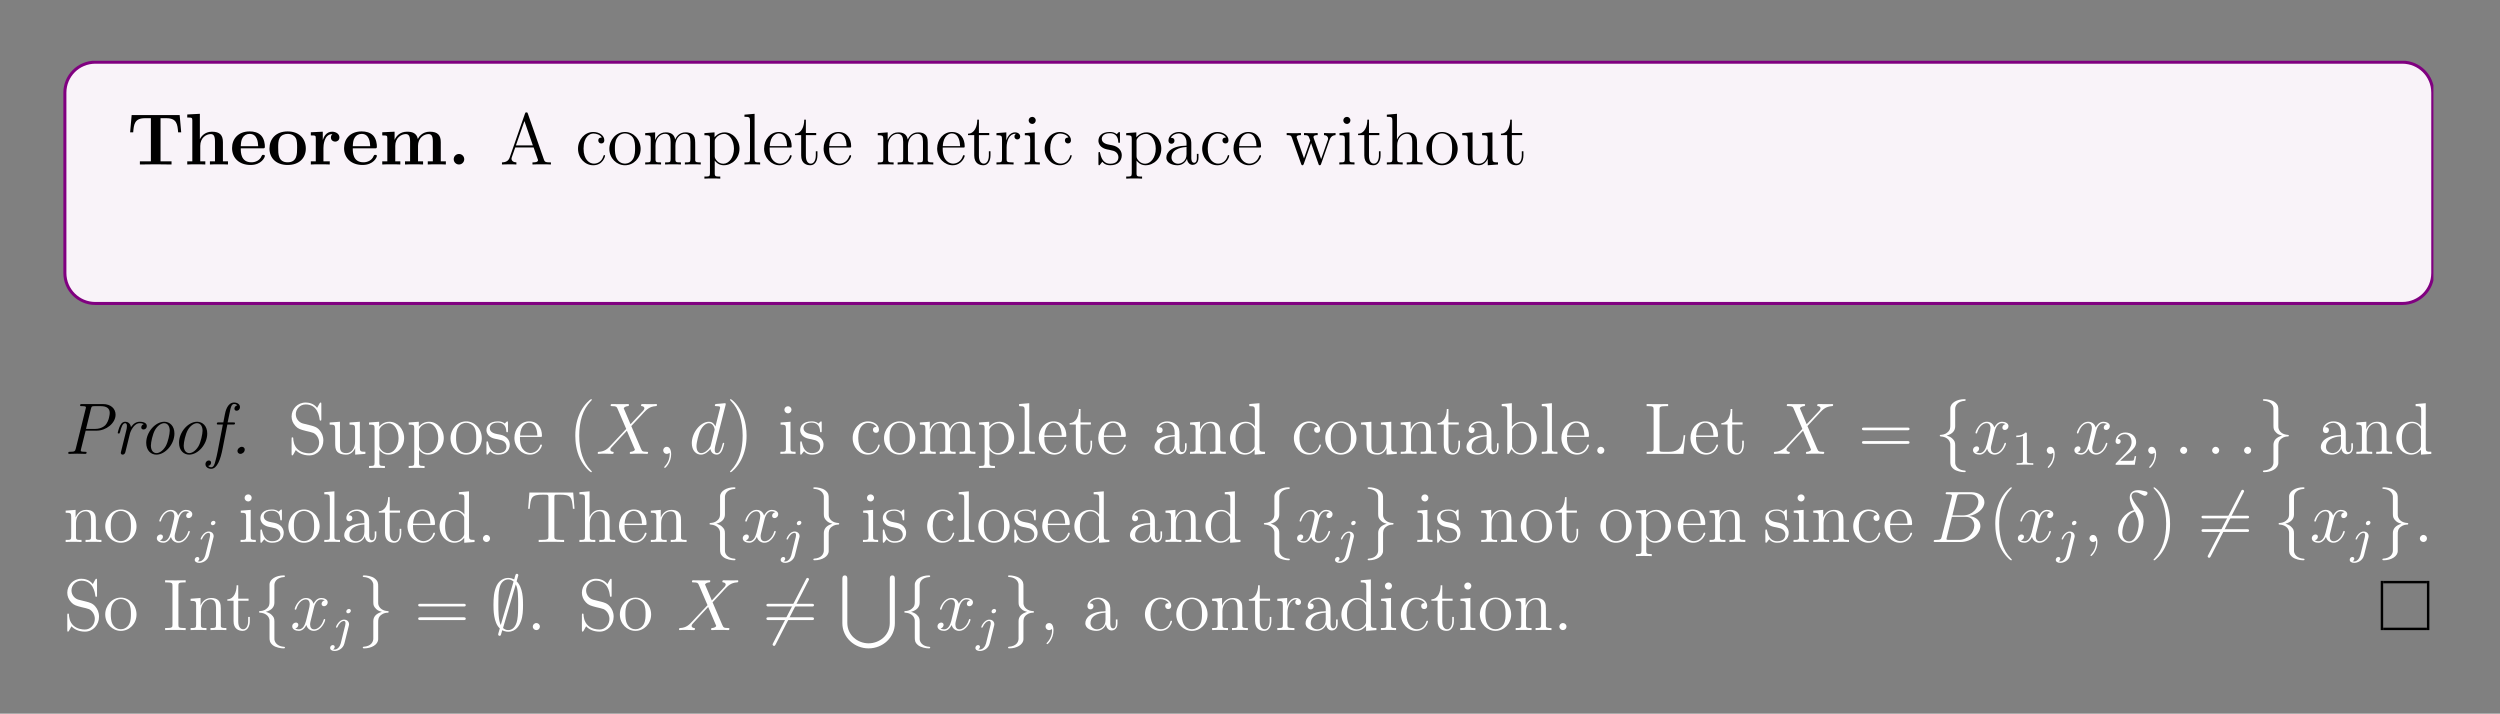
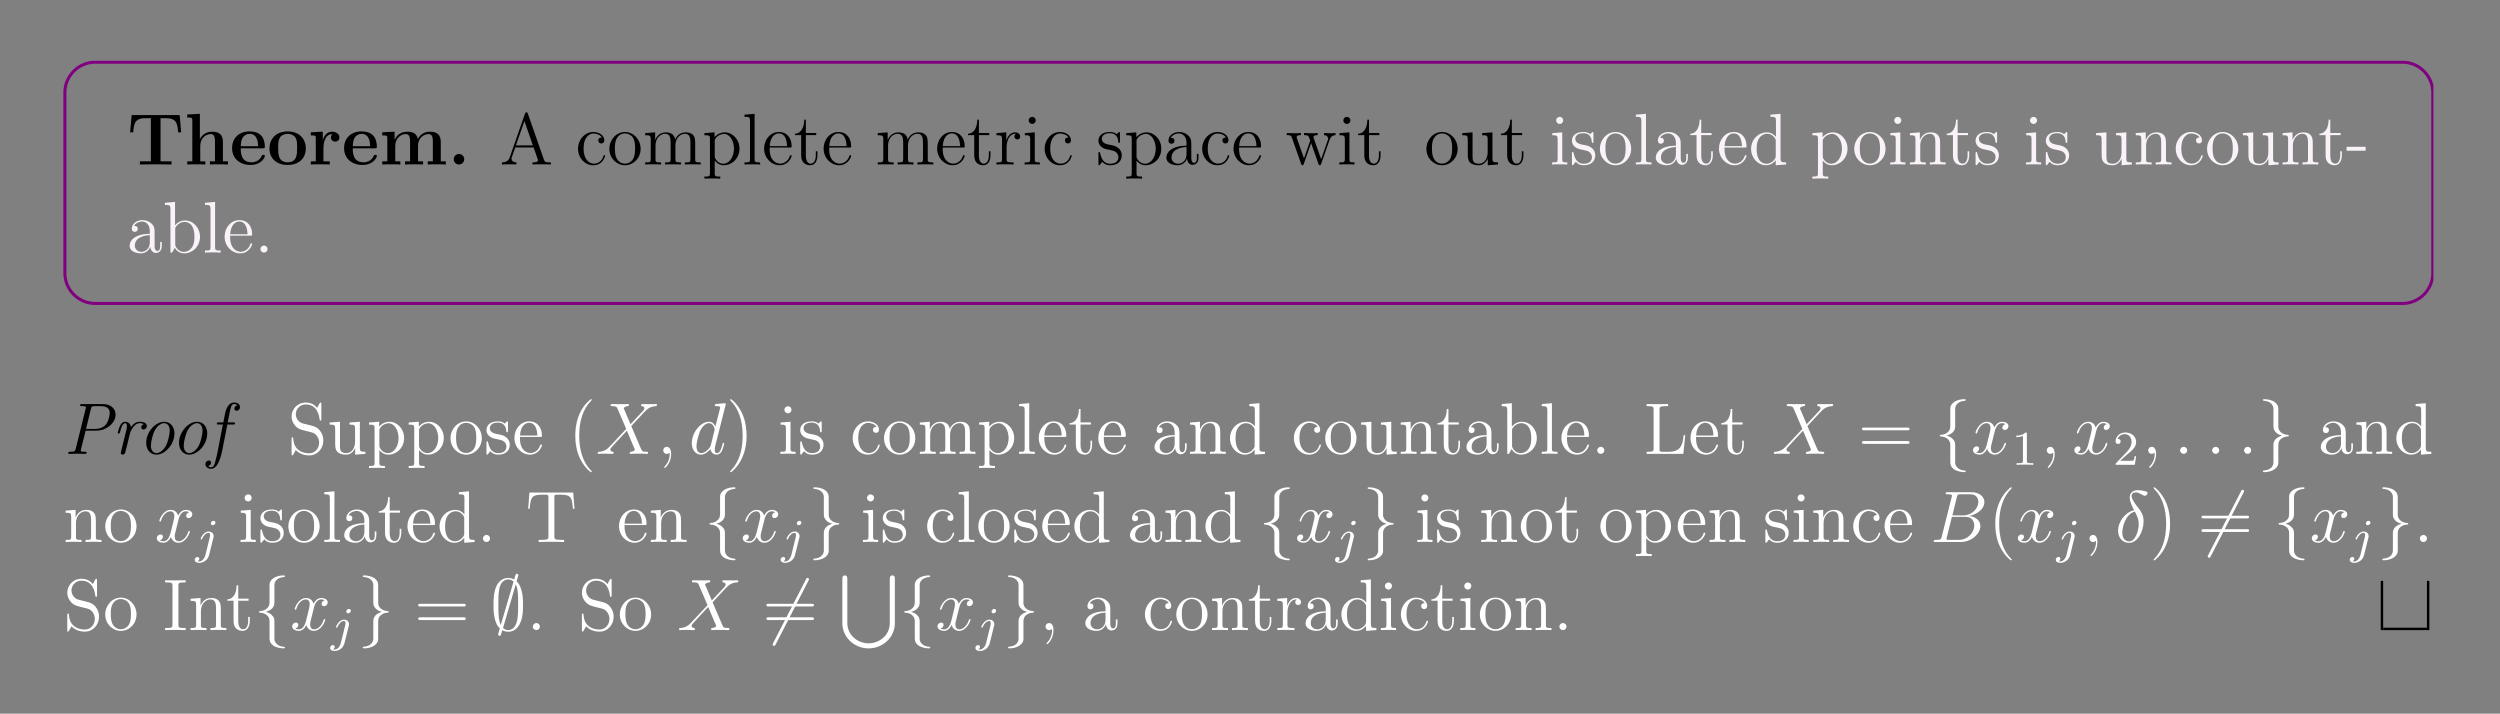
<svg xmlns="http://www.w3.org/2000/svg" xmlns:xlink="http://www.w3.org/1999/xlink" width="408.468" height="116.606" viewBox="0 0 408.468 116.606">
  <rect x="0" y="0" width="408.468" height="116.606" fill="#808080" stroke="none" />
  <defs>
    <g>
      <g id="glyph-0-0">
        <path d="M 8.828 -5.25 L 8.578 -8.078 L 0.734 -8.078 L 0.484 -5.25 L 0.984 -5.25 C 1.094 -6.547 1.188 -7.562 2.906 -7.562 L 3.875 -7.562 L 3.875 -0.516 L 2.078 -0.516 L 2.078 0 L 4.656 -0.031 L 7.25 0 L 7.25 -0.516 L 5.453 -0.516 L 5.453 -7.562 L 6.406 -7.562 C 8.125 -7.562 8.219 -6.562 8.328 -5.25 Z M 8.828 -5.25 " />
      </g>
      <g id="glyph-0-1">
        <path d="M 7.156 0 L 7.156 -0.516 L 6.328 -0.516 L 6.328 -3.641 C 6.328 -4.781 5.844 -5.359 4.531 -5.359 C 3.328 -5.359 2.734 -4.516 2.578 -4.156 L 2.562 -4.156 L 2.562 -8.281 L 0.5 -8.172 L 0.5 -7.672 C 1.234 -7.672 1.328 -7.672 1.328 -7.203 L 1.328 -0.516 L 0.5 -0.516 L 0.5 0 C 0.781 -0.031 1.641 -0.031 1.969 -0.031 C 2.297 -0.031 3.172 -0.031 3.453 0 L 3.453 -0.516 L 2.625 -0.516 L 2.625 -3.047 C 2.625 -4.344 3.578 -4.969 4.344 -4.969 C 4.781 -4.969 5.031 -4.688 5.031 -3.781 L 5.031 -0.516 L 4.203 -0.516 L 4.203 0 C 4.484 -0.031 5.344 -0.031 5.672 -0.031 C 6.016 -0.031 6.875 -0.031 7.156 0 Z M 7.156 0 " />
      </g>
      <g id="glyph-0-2">
        <path d="M 5.734 -1.391 C 5.734 -1.578 5.562 -1.578 5.484 -1.578 C 5.297 -1.578 5.281 -1.531 5.203 -1.391 C 4.906 -0.609 4.109 -0.359 3.547 -0.359 C 1.812 -0.359 1.797 -1.969 1.797 -2.641 L 5.391 -2.641 C 5.656 -2.641 5.734 -2.641 5.734 -2.938 C 5.734 -3.297 5.656 -4.188 5.109 -4.75 C 4.609 -5.25 3.938 -5.406 3.25 -5.406 C 1.391 -5.406 0.375 -4.188 0.375 -2.688 C 0.375 -1.016 1.594 0.078 3.391 0.078 C 5.203 0.078 5.734 -1.188 5.734 -1.391 Z M 4.641 -2.984 L 1.797 -2.984 C 1.828 -3.469 1.844 -3.938 2.094 -4.359 C 2.312 -4.75 2.734 -5 3.25 -5 C 4.516 -5 4.625 -3.578 4.641 -2.984 Z M 4.641 -2.984 " />
      </g>
      <g id="glyph-0-3">
        <path d="M 6.312 -2.609 C 6.312 -4.219 5.219 -5.406 3.344 -5.406 C 1.406 -5.406 0.375 -4.156 0.375 -2.609 C 0.375 -1.047 1.469 0.078 3.344 0.078 C 5.281 0.078 6.312 -1.109 6.312 -2.609 Z M 4.891 -2.734 C 4.891 -1.734 4.891 -0.359 3.344 -0.359 C 1.797 -0.359 1.797 -1.75 1.797 -2.734 C 1.797 -3.297 1.797 -3.891 2.031 -4.312 C 2.281 -4.797 2.828 -5 3.344 -5 C 4.016 -5 4.453 -4.688 4.656 -4.344 C 4.891 -3.922 4.891 -3.297 4.891 -2.734 Z M 4.891 -2.734 " />
      </g>
      <g id="glyph-0-4">
        <path d="M 5.094 -4.422 C 5.094 -5.031 4.469 -5.359 3.906 -5.359 C 2.953 -5.359 2.547 -4.547 2.391 -4.047 L 2.375 -4.047 L 2.375 -5.359 L 0.422 -5.266 L 0.422 -4.75 C 1.156 -4.75 1.234 -4.75 1.234 -4.297 L 1.234 -0.516 L 0.422 -0.516 L 0.422 0 C 0.688 -0.031 1.578 -0.031 1.922 -0.031 C 2.266 -0.031 3.234 -0.031 3.516 0 L 3.516 -0.516 L 2.484 -0.516 L 2.484 -2.688 C 2.484 -3.078 2.562 -4.969 3.953 -4.969 C 3.797 -4.844 3.703 -4.641 3.703 -4.422 C 3.703 -3.938 4.094 -3.734 4.406 -3.734 C 4.703 -3.734 5.094 -3.938 5.094 -4.422 Z M 5.094 -4.422 " />
      </g>
      <g id="glyph-0-5">
        <path d="M 10.891 0 L 10.891 -0.516 L 10.062 -0.516 L 10.062 -3.641 C 10.062 -4.75 9.594 -5.359 8.266 -5.359 C 7.062 -5.359 6.5 -4.547 6.312 -4.172 C 6.109 -5.188 5.312 -5.359 4.547 -5.359 C 3.391 -5.359 2.781 -4.625 2.531 -4.047 L 2.516 -4.047 L 2.516 -5.359 L 0.5 -5.266 L 0.5 -4.75 C 1.234 -4.75 1.328 -4.75 1.328 -4.297 L 1.328 -0.516 L 0.5 -0.516 L 0.5 0 C 0.781 -0.031 1.641 -0.031 1.969 -0.031 C 2.297 -0.031 3.172 -0.031 3.453 0 L 3.453 -0.516 L 2.625 -0.516 L 2.625 -3.047 C 2.625 -4.344 3.594 -4.969 4.344 -4.969 C 4.781 -4.969 5.047 -4.703 5.047 -3.781 L 5.047 -0.516 L 4.219 -0.516 L 4.219 0 C 4.5 -0.031 5.359 -0.031 5.688 -0.031 C 6.016 -0.031 6.891 -0.031 7.172 0 L 7.172 -0.516 L 6.344 -0.516 L 6.344 -3.047 C 6.344 -4.344 7.312 -4.969 8.062 -4.969 C 8.5 -4.969 8.766 -4.703 8.766 -3.781 L 8.766 -0.516 L 7.938 -0.516 L 7.938 0 C 8.219 -0.031 9.078 -0.031 9.406 -0.031 C 9.734 -0.031 10.609 -0.031 10.891 0 Z M 10.891 0 " />
      </g>
      <g id="glyph-0-6">
        <path d="M 2.719 -0.859 C 2.719 -1.344 2.328 -1.719 1.859 -1.719 C 1.391 -1.719 1 -1.344 1 -0.859 C 1 -0.375 1.391 0 1.859 0 C 2.328 0 2.719 -0.375 2.719 -0.859 Z M 2.719 -0.859 " />
      </g>
      <g id="glyph-1-0">
        <path d="M 8.375 0 L 8.375 -0.344 C 7.594 -0.344 7.375 -0.344 7.219 -0.828 L 4.609 -8.297 C 4.562 -8.438 4.547 -8.516 4.375 -8.516 C 4.203 -8.516 4.188 -8.469 4.125 -8.281 L 1.641 -1.156 C 1.469 -0.672 1.125 -0.359 0.375 -0.344 L 0.375 0 L 1.516 -0.031 C 1.844 -0.031 2.422 -0.031 2.734 0 L 2.734 -0.344 C 2.234 -0.359 1.938 -0.609 1.938 -0.938 C 1.938 -1.016 1.938 -1.031 1.984 -1.188 L 2.547 -2.781 L 5.547 -2.781 L 6.203 -0.906 C 6.266 -0.766 6.266 -0.734 6.266 -0.703 C 6.266 -0.344 5.656 -0.344 5.359 -0.344 L 5.359 0 C 5.625 -0.031 6.562 -0.031 6.906 -0.031 C 7.234 -0.031 8.094 -0.031 8.375 0 Z M 5.422 -3.125 L 2.656 -3.125 L 4.047 -7.094 Z M 5.422 -3.125 " />
      </g>
      <g id="glyph-1-1">
        <path d="M 4.844 -1.422 C 4.844 -1.531 4.75 -1.531 4.719 -1.531 C 4.609 -1.531 4.609 -1.484 4.562 -1.344 C 4.297 -0.5 3.656 -0.141 3.016 -0.141 C 2.281 -0.141 1.328 -0.781 1.328 -2.594 C 1.328 -4.562 2.344 -5.062 2.938 -5.062 C 3.391 -5.062 4.047 -4.875 4.312 -4.406 C 4.172 -4.406 3.734 -4.406 3.734 -3.922 C 3.734 -3.641 3.938 -3.438 4.219 -3.438 C 4.5 -3.438 4.719 -3.594 4.719 -3.953 C 4.719 -4.75 3.891 -5.312 2.922 -5.312 C 1.531 -5.312 0.422 -4.078 0.422 -2.578 C 0.422 -1.047 1.562 0.125 2.906 0.125 C 4.484 0.125 4.844 -1.312 4.844 -1.422 Z M 4.844 -1.422 " />
      </g>
      <g id="glyph-1-2">
        <path d="M 5.469 -2.547 C 5.469 -4.094 4.297 -5.312 2.922 -5.312 C 1.484 -5.312 0.359 -4.047 0.359 -2.547 C 0.359 -1.031 1.547 0.125 2.906 0.125 C 4.312 0.125 5.469 -1.047 5.469 -2.547 Z M 4.562 -2.656 C 4.562 -2.234 4.562 -1.5 4.25 -0.938 C 3.922 -0.375 3.375 -0.141 2.922 -0.141 C 2.484 -0.141 1.938 -0.328 1.594 -0.922 C 1.281 -1.453 1.266 -2.156 1.266 -2.656 C 1.266 -3.109 1.266 -3.844 1.641 -4.375 C 1.969 -4.891 2.484 -5.078 2.906 -5.078 C 3.375 -5.078 3.875 -4.859 4.203 -4.406 C 4.562 -3.844 4.562 -3.094 4.562 -2.656 Z M 4.562 -2.656 " />
      </g>
      <g id="glyph-1-3">
        <path d="M 9.453 0 L 9.453 -0.344 C 8.859 -0.344 8.562 -0.344 8.547 -0.703 L 8.547 -2.891 C 8.547 -4 8.547 -4.344 8.281 -4.719 C 7.922 -5.188 7.375 -5.25 6.969 -5.25 C 5.969 -5.25 5.469 -4.547 5.281 -4.078 C 5.109 -5 4.469 -5.25 3.719 -5.25 C 2.562 -5.25 2.109 -4.266 2.016 -4.031 L 2 -4.031 L 2 -5.25 L 0.375 -5.125 L 0.375 -4.781 C 1.188 -4.781 1.281 -4.703 1.281 -4.109 L 1.281 -0.875 C 1.281 -0.344 1.156 -0.344 0.375 -0.344 L 0.375 0 C 0.688 -0.031 1.328 -0.031 1.672 -0.031 C 2.016 -0.031 2.656 -0.031 2.969 0 L 2.969 -0.344 C 2.203 -0.344 2.062 -0.344 2.062 -0.875 L 2.062 -3.094 C 2.062 -4.344 2.891 -5.016 3.625 -5.016 C 4.359 -5.016 4.531 -4.406 4.531 -3.688 L 4.531 -0.875 C 4.531 -0.344 4.406 -0.344 3.625 -0.344 L 3.625 0 C 3.938 -0.031 4.578 -0.031 4.906 -0.031 C 5.25 -0.031 5.906 -0.031 6.219 0 L 6.219 -0.344 C 5.453 -0.344 5.312 -0.344 5.312 -0.875 L 5.312 -3.094 C 5.312 -4.344 6.125 -5.016 6.859 -5.016 C 7.609 -5.016 7.766 -4.406 7.766 -3.688 L 7.766 -0.875 C 7.766 -0.344 7.641 -0.344 6.859 -0.344 L 6.859 0 C 7.172 -0.031 7.828 -0.031 8.156 -0.031 C 8.5 -0.031 9.141 -0.031 9.453 0 Z M 9.453 0 " />
      </g>
      <g id="glyph-1-4">
        <path d="M 6.062 -2.578 C 6.062 -4.094 4.938 -5.25 3.641 -5.25 C 2.594 -5.25 2.031 -4.5 1.984 -4.453 L 1.984 -5.25 L 0.328 -5.125 L 0.328 -4.781 C 1.172 -4.781 1.234 -4.703 1.234 -4.172 L 1.234 1.438 C 1.234 1.969 1.109 1.969 0.328 1.969 L 0.328 2.312 C 0.641 2.281 1.281 2.281 1.625 2.281 C 1.969 2.281 2.609 2.281 2.922 2.312 L 2.922 1.969 C 2.156 1.969 2.016 1.969 2.016 1.438 L 2.016 -0.641 C 2.234 -0.344 2.719 0.125 3.484 0.125 C 4.859 0.125 6.062 -1.031 6.062 -2.578 Z M 5.156 -2.578 C 5.156 -1.156 4.344 -0.125 3.422 -0.125 C 3.047 -0.125 2.703 -0.281 2.469 -0.5 C 2.188 -0.781 2.016 -1.016 2.016 -1.344 L 2.016 -3.797 C 2.016 -4.031 2.016 -4.047 2.141 -4.234 C 2.5 -4.766 3.094 -5 3.547 -5 C 4.438 -5 5.156 -3.906 5.156 -2.578 Z M 5.156 -2.578 " />
      </g>
      <g id="glyph-1-5">
        <path d="M 2.953 0 L 2.953 -0.344 C 2.188 -0.344 2.047 -0.344 2.047 -0.875 L 2.047 -8.281 L 0.391 -8.141 L 0.391 -7.797 C 1.203 -7.797 1.297 -7.719 1.297 -7.125 L 1.297 -0.875 C 1.297 -0.344 1.172 -0.344 0.391 -0.344 L 0.391 0 C 0.734 -0.031 1.312 -0.031 1.672 -0.031 C 2.031 -0.031 2.625 -0.031 2.953 0 Z M 2.953 0 " />
      </g>
      <g id="glyph-1-6">
        <path d="M 4.859 -1.422 C 4.859 -1.484 4.797 -1.531 4.719 -1.531 C 4.625 -1.531 4.609 -1.484 4.578 -1.422 C 4.266 -0.422 3.469 -0.141 2.969 -0.141 C 2.469 -0.141 1.266 -0.484 1.266 -2.547 L 1.266 -2.766 L 4.562 -2.766 C 4.828 -2.766 4.859 -2.766 4.859 -3 C 4.859 -4.203 4.203 -5.312 2.766 -5.312 C 1.406 -5.312 0.359 -4.094 0.359 -2.609 C 0.359 -1.031 1.578 0.125 2.891 0.125 C 4.312 0.125 4.859 -1.172 4.859 -1.422 Z M 4.109 -3 L 1.281 -3 C 1.375 -4.859 2.422 -5.078 2.75 -5.078 C 4.031 -5.078 4.094 -3.391 4.109 -3 Z M 4.109 -3 " />
      </g>
      <g id="glyph-1-7">
        <path d="M 3.891 -1.484 L 3.891 -2.156 L 3.625 -2.156 L 3.625 -1.5 C 3.625 -0.641 3.281 -0.141 2.812 -0.141 C 2 -0.141 2 -1.25 2 -1.453 L 2 -4.797 L 3.688 -4.797 L 3.688 -5.141 L 2 -5.141 L 2 -7.328 L 1.734 -7.328 C 1.734 -6.219 1.297 -5.062 0.219 -5.031 L 0.219 -4.797 L 1.234 -4.797 L 1.234 -1.484 C 1.234 -0.156 2.109 0.125 2.734 0.125 C 3.5 0.125 3.891 -0.625 3.891 -1.484 Z M 3.891 -1.484 " />
      </g>
      <g id="glyph-1-8">
        <path d="M 4.203 -4.562 C 4.203 -4.922 3.891 -5.25 3.375 -5.25 C 2.359 -5.25 2.016 -4.156 1.938 -3.938 L 1.938 -5.25 L 0.328 -5.125 L 0.328 -4.781 C 1.141 -4.781 1.234 -4.703 1.234 -4.109 L 1.234 -0.875 C 1.234 -0.344 1.109 -0.344 0.328 -0.344 L 0.328 0 C 0.672 -0.031 1.328 -0.031 1.688 -0.031 C 2 -0.031 2.844 -0.031 3.125 0 L 3.125 -0.344 L 2.891 -0.344 C 2.016 -0.344 1.984 -0.484 1.984 -0.906 L 1.984 -2.781 C 1.984 -3.938 2.469 -5.016 3.391 -5.016 C 3.484 -5.016 3.5 -5.016 3.547 -5 C 3.453 -4.953 3.266 -4.891 3.266 -4.562 C 3.266 -4.219 3.547 -4.094 3.734 -4.094 C 3.969 -4.094 4.203 -4.25 4.203 -4.562 Z M 4.203 -4.562 " />
      </g>
      <g id="glyph-1-9">
        <path d="M 2.875 0 L 2.875 -0.344 C 2.094 -0.344 2.047 -0.406 2.047 -0.875 L 2.047 -5.25 L 0.422 -5.125 L 0.422 -4.781 C 1.188 -4.781 1.297 -4.703 1.297 -4.125 L 1.297 -0.875 C 1.297 -0.344 1.172 -0.344 0.391 -0.344 L 0.391 0 C 0.734 -0.031 1.297 -0.031 1.641 -0.031 C 1.781 -0.031 2.469 -0.031 2.875 0 Z M 2.203 -7.203 C 2.203 -7.562 1.922 -7.781 1.641 -7.781 C 1.297 -7.781 1.047 -7.516 1.047 -7.203 C 1.047 -6.891 1.312 -6.625 1.625 -6.625 C 1.984 -6.625 2.203 -6.922 2.203 -7.203 Z M 2.203 -7.203 " />
      </g>
      <g id="glyph-1-10">
        <path d="M 4.203 -1.516 C 4.203 -2.156 3.797 -2.547 3.703 -2.641 C 3.266 -3.016 2.938 -3.094 2.156 -3.234 C 1.797 -3.297 0.938 -3.469 0.938 -4.188 C 0.938 -4.547 1.188 -5.109 2.25 -5.109 C 3.547 -5.109 3.625 -4 3.641 -3.625 C 3.656 -3.531 3.75 -3.531 3.781 -3.531 C 3.906 -3.531 3.906 -3.594 3.906 -3.797 L 3.906 -5.047 C 3.906 -5.25 3.906 -5.312 3.797 -5.312 C 3.703 -5.312 3.469 -5.062 3.391 -4.953 C 3.016 -5.25 2.641 -5.312 2.266 -5.312 C 0.828 -5.312 0.391 -4.531 0.391 -3.875 C 0.391 -3.75 0.391 -3.328 0.844 -2.906 C 1.234 -2.578 1.641 -2.484 2.188 -2.391 C 2.844 -2.25 3 -2.219 3.297 -1.984 C 3.5 -1.797 3.656 -1.531 3.656 -1.203 C 3.656 -0.688 3.359 -0.125 2.312 -0.125 C 1.531 -0.125 0.953 -0.578 0.688 -1.766 C 0.641 -1.984 0.625 -2 0.625 -2 C 0.609 -2.047 0.562 -2.047 0.531 -2.047 C 0.391 -2.047 0.391 -1.984 0.391 -1.781 L 0.391 -0.156 C 0.391 0.062 0.391 0.125 0.516 0.125 C 0.578 0.125 0.578 0.109 0.781 -0.141 C 0.844 -0.219 0.844 -0.25 1.031 -0.438 C 1.484 0.125 2.125 0.125 2.328 0.125 C 3.578 0.125 4.203 -0.578 4.203 -1.516 Z M 4.203 -1.516 " />
      </g>
      <g id="glyph-1-11">
        <path d="M 5.656 -1.062 L 5.656 -1.734 L 5.391 -1.734 L 5.391 -1.062 C 5.391 -0.375 5.109 -0.281 4.938 -0.281 C 4.484 -0.281 4.484 -0.922 4.484 -1.094 L 4.484 -3.188 C 4.484 -3.828 4.484 -4.297 3.953 -4.766 C 3.547 -5.156 3 -5.312 2.484 -5.312 C 1.5 -5.312 0.75 -4.672 0.75 -3.906 C 0.75 -3.547 0.984 -3.391 1.25 -3.391 C 1.531 -3.391 1.734 -3.594 1.734 -3.875 C 1.734 -4.359 1.312 -4.359 1.125 -4.359 C 1.406 -4.859 1.984 -5.078 2.453 -5.078 C 3 -5.078 3.703 -4.625 3.703 -3.547 L 3.703 -3.078 C 1.312 -3.047 0.406 -2.031 0.406 -1.125 C 0.406 -0.172 1.5 0.125 2.234 0.125 C 3.016 0.125 3.547 -0.359 3.781 -0.938 C 3.828 -0.375 4.203 0.062 4.703 0.062 C 4.953 0.062 5.656 -0.109 5.656 -1.062 Z M 3.703 -1.688 C 3.703 -0.516 2.844 -0.125 2.328 -0.125 C 1.734 -0.125 1.25 -0.547 1.25 -1.125 C 1.25 -2.688 3.281 -2.844 3.703 -2.859 Z M 3.703 -1.688 " />
      </g>
      <g id="glyph-1-12">
        <path d="M 8.203 -4.797 L 8.203 -5.141 C 7.906 -5.109 7.688 -5.109 7.312 -5.109 L 6.312 -5.141 L 6.312 -4.797 C 6.844 -4.766 6.984 -4.453 6.984 -4.219 C 6.984 -4.219 6.984 -4.125 6.938 -4 L 5.844 -0.875 L 4.656 -4.25 C 4.594 -4.406 4.594 -4.422 4.594 -4.453 C 4.594 -4.797 5.031 -4.797 5.281 -4.797 L 5.281 -5.141 C 4.953 -5.109 4.453 -5.109 4.109 -5.109 L 3.047 -5.141 L 3.047 -4.797 C 3.5 -4.797 3.641 -4.766 3.781 -4.609 C 3.844 -4.547 3.984 -4.156 4.062 -3.906 L 3.047 -1 L 1.906 -4.25 C 1.844 -4.406 1.844 -4.422 1.844 -4.469 C 1.844 -4.797 2.312 -4.797 2.547 -4.797 L 2.547 -5.141 C 2.234 -5.109 1.641 -5.109 1.328 -5.109 L 0.219 -5.141 L 0.219 -4.797 C 0.828 -4.797 0.938 -4.75 1.078 -4.359 L 2.578 -0.094 C 2.625 0.031 2.656 0.125 2.797 0.125 C 2.891 0.125 2.953 0.078 3.016 -0.109 L 4.203 -3.5 L 5.406 -0.109 C 5.453 0.078 5.516 0.125 5.625 0.125 C 5.766 0.125 5.797 0.031 5.844 -0.094 L 7.219 -4 C 7.469 -4.75 8 -4.781 8.203 -4.797 Z M 8.203 -4.797 " />
      </g>
      <g id="glyph-1-13">
-         <path d="M 6.219 0 L 6.219 -0.344 C 5.609 -0.344 5.312 -0.344 5.312 -0.703 L 5.312 -2.891 C 5.312 -4 5.312 -4.344 5.031 -4.719 C 4.688 -5.188 4.125 -5.25 3.719 -5.25 C 2.688 -5.25 2.219 -4.484 2.047 -4.109 L 2.031 -4.109 L 2.031 -8.281 L 0.375 -8.141 L 0.375 -7.797 C 1.188 -7.797 1.281 -7.719 1.281 -7.125 L 1.281 -0.875 C 1.281 -0.344 1.156 -0.344 0.375 -0.344 L 0.375 0 C 0.688 -0.031 1.328 -0.031 1.672 -0.031 C 2.016 -0.031 2.656 -0.031 2.969 0 L 2.969 -0.344 C 2.203 -0.344 2.062 -0.344 2.062 -0.875 L 2.062 -3.094 C 2.062 -4.344 2.891 -5.016 3.625 -5.016 C 4.359 -5.016 4.531 -4.406 4.531 -3.688 L 4.531 -0.875 C 4.531 -0.344 4.406 -0.344 3.625 -0.344 L 3.625 0 C 3.938 -0.031 4.578 -0.031 4.906 -0.031 C 5.25 -0.031 5.906 -0.031 6.219 0 Z M 6.219 0 " />
-       </g>
+         </g>
      <g id="glyph-1-14">
        <path d="M 6.219 0 L 6.219 -0.344 C 5.406 -0.344 5.312 -0.422 5.312 -1.016 L 5.312 -5.25 L 3.625 -5.125 L 3.625 -4.781 C 4.438 -4.781 4.531 -4.703 4.531 -4.109 L 4.531 -1.984 C 4.531 -0.969 4 -0.125 3.094 -0.125 C 2.125 -0.125 2.062 -0.672 2.062 -1.312 L 2.062 -5.25 L 0.375 -5.125 L 0.375 -4.781 C 1.281 -4.781 1.281 -4.75 1.281 -3.688 L 1.281 -1.891 C 1.281 -1.156 1.281 -0.734 1.641 -0.328 C 1.938 -0.031 2.422 0.125 3.031 0.125 C 3.234 0.125 3.609 0.125 4.016 -0.219 C 4.359 -0.5 4.547 -0.953 4.547 -0.953 L 4.547 0.125 Z M 6.219 0 " />
      </g>
      <g id="glyph-1-15">
        <path d="M 6.141 0 L 6.141 -0.344 C 5.328 -0.344 5.234 -0.422 5.234 -1.016 L 5.234 -8.281 L 3.578 -8.141 L 3.578 -7.797 C 4.391 -7.797 4.484 -7.719 4.484 -7.125 L 4.484 -4.5 C 4.234 -4.844 3.719 -5.25 3 -5.25 C 1.609 -5.25 0.422 -4.094 0.422 -2.562 C 0.422 -1.047 1.547 0.125 2.859 0.125 C 3.766 0.125 4.297 -0.484 4.453 -0.703 L 4.453 0.125 Z M 4.453 -1.391 C 4.453 -1.188 4.453 -1.141 4.297 -0.875 C 4 -0.469 3.516 -0.125 2.922 -0.125 C 2.609 -0.125 1.328 -0.234 1.328 -2.547 C 1.328 -3.406 1.469 -3.891 1.734 -4.281 C 1.969 -4.656 2.438 -5.016 3.047 -5.016 C 3.781 -5.016 4.203 -4.484 4.312 -4.297 C 4.453 -4.094 4.453 -4.062 4.453 -3.844 Z M 4.453 -1.391 " />
      </g>
      <g id="glyph-1-16">
        <path d="M 6.219 0 L 6.219 -0.344 C 5.609 -0.344 5.312 -0.344 5.312 -0.703 L 5.312 -2.891 C 5.312 -4 5.312 -4.344 5.031 -4.719 C 4.688 -5.188 4.125 -5.25 3.719 -5.25 C 2.562 -5.25 2.109 -4.266 2.016 -4.031 L 2 -4.031 L 2 -5.25 L 0.375 -5.125 L 0.375 -4.781 C 1.188 -4.781 1.281 -4.703 1.281 -4.109 L 1.281 -0.875 C 1.281 -0.344 1.156 -0.344 0.375 -0.344 L 0.375 0 C 0.688 -0.031 1.328 -0.031 1.672 -0.031 C 2.016 -0.031 2.656 -0.031 2.969 0 L 2.969 -0.344 C 2.203 -0.344 2.062 -0.344 2.062 -0.875 L 2.062 -3.094 C 2.062 -4.344 2.891 -5.016 3.625 -5.016 C 4.359 -5.016 4.531 -4.406 4.531 -3.688 L 4.531 -0.875 C 4.531 -0.344 4.406 -0.344 3.625 -0.344 L 3.625 0 C 3.938 -0.031 4.578 -0.031 4.906 -0.031 C 5.25 -0.031 5.906 -0.031 6.219 0 Z M 6.219 0 " />
      </g>
      <g id="glyph-1-17">
        <path d="M 3.234 -2.25 L 3.234 -2.891 L 0.125 -2.891 L 0.125 -2.25 Z M 3.234 -2.25 " />
      </g>
      <g id="glyph-1-18">
        <path d="M 6.062 -2.578 C 6.062 -4.094 4.938 -5.25 3.609 -5.25 C 2.953 -5.25 2.391 -4.953 1.984 -4.453 L 1.984 -8.281 L 0.328 -8.141 L 0.328 -7.797 C 1.141 -7.797 1.234 -7.719 1.234 -7.125 L 1.234 0 L 1.5 0 L 1.938 -0.781 C 2.203 -0.328 2.719 0.125 3.484 0.125 C 4.859 0.125 6.062 -1.031 6.062 -2.578 Z M 5.156 -2.594 C 5.156 -1.781 5.031 -1.281 4.75 -0.859 C 4.5 -0.484 4.031 -0.125 3.438 -0.125 C 2.797 -0.125 2.375 -0.531 2.172 -0.859 C 2.016 -1.109 2.016 -1.156 2.016 -1.359 L 2.016 -3.812 C 2.016 -4.031 2.016 -4.047 2.141 -4.25 C 2.438 -4.672 2.953 -5.016 3.547 -5.016 C 3.906 -5.016 5.156 -4.875 5.156 -2.594 Z M 5.156 -2.594 " />
      </g>
      <g id="glyph-1-19">
        <path d="M 2.188 -0.578 C 2.188 -0.906 1.922 -1.156 1.625 -1.156 C 1.281 -1.156 1.031 -0.875 1.031 -0.578 C 1.031 -0.219 1.328 0 1.609 0 C 1.938 0 2.188 -0.25 2.188 -0.578 Z M 2.188 -0.578 " />
      </g>
      <g id="glyph-1-20">
        <path d="M 5.828 -2.188 C 5.828 -2.922 5.562 -3.453 5.234 -3.844 C 4.797 -4.391 4.25 -4.516 3.797 -4.641 L 2.484 -4.969 C 1.875 -5.125 1.328 -5.719 1.328 -6.484 C 1.328 -7.312 2 -8.078 2.938 -8.078 C 4.891 -8.078 5.156 -6.141 5.219 -5.625 C 5.25 -5.484 5.25 -5.438 5.359 -5.438 C 5.5 -5.438 5.5 -5.5 5.5 -5.703 L 5.5 -8.125 C 5.5 -8.328 5.5 -8.391 5.375 -8.391 C 5.344 -8.391 5.297 -8.391 5.203 -8.234 L 4.812 -7.516 C 4.25 -8.25 3.453 -8.391 2.938 -8.391 C 1.609 -8.391 0.641 -7.328 0.641 -6.109 C 0.641 -5.547 0.844 -5.016 1.281 -4.547 C 1.703 -4.078 2.125 -3.969 2.969 -3.75 C 3.391 -3.656 4.047 -3.5 4.203 -3.422 C 4.766 -3.141 5.141 -2.5 5.141 -1.844 C 5.141 -0.938 4.5 -0.094 3.516 -0.094 C 2.984 -0.094 2.234 -0.219 1.656 -0.734 C 0.969 -1.359 0.922 -2.219 0.906 -2.609 C 0.891 -2.703 0.781 -2.703 0.781 -2.703 C 0.641 -2.703 0.641 -2.641 0.641 -2.438 L 0.641 -0.031 C 0.641 0.188 0.641 0.25 0.766 0.25 C 0.828 0.25 0.844 0.219 0.938 0.078 L 1.328 -0.625 C 1.75 -0.156 2.5 0.25 3.531 0.25 C 4.859 0.25 5.828 -0.875 5.828 -2.188 Z M 5.828 -2.188 " />
      </g>
      <g id="glyph-1-21">
        <path d="M 6.797 -3.047 L 6.531 -3.047 C 6.406 -1.859 6.266 -0.344 4.172 -0.344 L 3.141 -0.344 C 2.609 -0.344 2.594 -0.422 2.594 -0.828 L 2.594 -7.219 C 2.594 -7.656 2.609 -7.797 3.641 -7.797 L 4 -7.797 L 4 -8.141 C 3.656 -8.125 2.609 -8.125 2.188 -8.125 C 1.844 -8.125 0.781 -8.125 0.484 -8.141 L 0.484 -7.797 L 0.734 -7.797 C 1.578 -7.797 1.625 -7.672 1.625 -7.234 L 1.625 -0.906 C 1.625 -0.469 1.578 -0.344 0.734 -0.344 L 0.484 -0.344 L 0.484 0 L 6.484 0 Z M 6.797 -3.047 " />
      </g>
      <g id="glyph-1-22">
        <path d="M 8 -5.422 L 7.781 -8.078 L 0.625 -8.078 L 0.422 -5.422 L 0.672 -5.422 C 0.844 -7.312 0.953 -7.734 2.844 -7.734 C 3.047 -7.734 3.391 -7.734 3.484 -7.719 C 3.719 -7.672 3.734 -7.531 3.734 -7.266 L 3.734 -0.922 C 3.734 -0.516 3.734 -0.344 2.562 -0.344 L 2.141 -0.344 L 2.141 0 C 2.516 -0.031 3.75 -0.031 4.203 -0.031 C 4.672 -0.031 5.906 -0.031 6.297 0 L 6.297 -0.344 L 5.859 -0.344 C 4.703 -0.344 4.703 -0.516 4.703 -0.922 L 4.703 -7.266 C 4.703 -7.562 4.719 -7.672 4.906 -7.719 C 5 -7.734 5.359 -7.734 5.578 -7.734 C 7.469 -7.734 7.578 -7.312 7.734 -5.422 Z M 8 -5.422 " />
      </g>
      <g id="glyph-1-23">
        <path d="M 2.328 0.047 C 2.328 -0.688 2.078 -1.156 1.609 -1.156 C 1.266 -1.156 1.031 -0.891 1.031 -0.578 C 1.031 -0.266 1.266 0 1.625 0 C 1.797 0 1.938 -0.078 2 -0.141 C 2.031 -0.172 2.062 -0.172 2.062 -0.172 C 2.062 -0.172 2.094 -0.016 2.094 0.047 C 2.094 0.812 1.781 1.531 1.25 2.078 C 1.203 2.109 1.188 2.141 1.188 2.188 C 1.188 2.234 1.25 2.297 1.312 2.297 C 1.422 2.297 2.328 1.422 2.328 0.047 Z M 2.328 0.047 " />
      </g>
      <g id="glyph-2-0">
        <path d="M 8.531 -6.406 C 8.531 -7.391 7.75 -8.141 6.469 -8.141 L 3.062 -8.141 C 2.844 -8.141 2.734 -8.141 2.734 -7.922 C 2.734 -7.797 2.828 -7.797 3.047 -7.797 C 3.344 -7.797 3.688 -7.797 3.688 -7.609 C 3.688 -7.531 3.688 -7.5 3.656 -7.422 L 2.031 -0.859 C 1.922 -0.438 1.844 -0.344 1.125 -0.344 C 0.906 -0.344 0.797 -0.344 0.797 -0.125 C 0.797 0 0.922 0 0.969 0 C 1.391 0 1.828 -0.031 2.25 -0.031 C 2.688 -0.031 3.141 0 3.562 0 C 3.656 0 3.797 0 3.797 -0.219 C 3.797 -0.344 3.703 -0.344 3.516 -0.344 C 2.844 -0.344 2.844 -0.438 2.844 -0.547 L 2.875 -0.734 L 3.641 -3.797 L 5.469 -3.797 C 6.969 -3.797 8.531 -5 8.531 -6.406 Z M 7.578 -6.688 C 7.578 -6.469 7.469 -5.359 6.859 -4.688 C 6.812 -4.656 6.281 -4.078 5.203 -4.078 L 3.703 -4.078 L 4.5 -7.344 C 4.609 -7.797 4.703 -7.797 5.094 -7.797 L 6.125 -7.797 C 7.109 -7.797 7.578 -7.406 7.578 -6.688 Z M 7.578 -6.688 " />
      </g>
      <g id="glyph-2-1">
        <path d="M 5.734 -4.562 C 5.734 -5.172 4.922 -5.25 4.594 -5.25 C 4.047 -5.25 3.594 -5 3.141 -4.375 C 3.047 -5.078 2.531 -5.25 2.203 -5.25 C 1.938 -5.25 1.625 -5.141 1.375 -4.625 C 1.141 -4.188 0.984 -3.453 0.984 -3.453 C 0.984 -3.344 1.047 -3.328 1.156 -3.328 C 1.281 -3.328 1.297 -3.344 1.375 -3.609 C 1.547 -4.312 1.781 -5.016 2.188 -5.016 C 2.484 -5.016 2.484 -4.672 2.484 -4.531 C 2.484 -4.297 2.438 -4.047 2.391 -3.875 L 1.531 -0.391 C 1.484 -0.219 1.484 -0.219 1.484 -0.172 C 1.484 -0.031 1.578 0.125 1.781 0.125 C 2.062 0.125 2.188 -0.109 2.234 -0.297 L 3 -3.406 C 3.047 -3.547 3.578 -5.016 4.578 -5.016 C 4.641 -5.016 4.969 -5.016 5.234 -4.859 C 5.062 -4.797 4.828 -4.625 4.828 -4.328 C 4.828 -4.078 5.016 -3.984 5.203 -3.984 C 5.406 -3.984 5.734 -4.141 5.734 -4.562 Z M 5.734 -4.562 " />
      </g>
      <g id="glyph-2-2">
        <path d="M 5.922 -3.328 C 5.922 -4.562 5.156 -5.25 4.266 -5.25 C 2.812 -5.25 1.312 -3.578 1.312 -1.812 C 1.312 -0.531 2.109 0.125 2.969 0.125 C 4.422 0.125 5.922 -1.578 5.922 -3.328 Z M 5.156 -3.781 C 5.156 -3.266 4.875 -1.922 4.5 -1.266 C 4 -0.422 3.391 -0.125 2.984 -0.125 C 2.484 -0.125 2.078 -0.547 2.078 -1.359 C 2.078 -1.906 2.359 -3.219 2.75 -3.906 C 3.188 -4.656 3.797 -5.016 4.25 -5.016 C 4.859 -5.016 5.156 -4.453 5.156 -3.781 Z M 5.156 -3.781 " />
      </g>
      <g id="glyph-2-3">
        <path d="M 5.312 -7.656 C 5.312 -8.125 4.859 -8.391 4.359 -8.391 C 3.219 -8.391 2.922 -6.844 2.844 -6.438 L 2.594 -5.141 L 1.844 -5.141 C 1.641 -5.141 1.531 -5.141 1.531 -4.906 C 1.531 -4.797 1.625 -4.797 1.812 -4.797 L 2.516 -4.797 L 1.672 -0.422 C 1.531 0.297 1.5 0.406 1.312 1.125 C 1.188 1.641 1.031 2.188 0.609 2.188 C 0.562 2.188 0.266 2.188 0.109 1.969 C 0.547 1.891 0.594 1.531 0.594 1.438 C 0.594 1.203 0.422 1.078 0.219 1.078 C -0.047 1.078 -0.328 1.297 -0.328 1.688 C -0.328 2.156 0.125 2.438 0.609 2.438 C 1.578 2.438 2.141 0.938 2.5 -0.984 L 3.25 -4.797 L 4.172 -4.797 C 4.375 -4.797 4.5 -4.797 4.5 -5 C 4.5 -5.141 4.406 -5.141 4.203 -5.141 L 3.297 -5.141 L 3.688 -7.031 C 3.797 -7.562 3.922 -8.156 4.359 -8.156 C 4.406 -8.156 4.703 -8.156 4.875 -7.922 C 4.469 -7.844 4.406 -7.516 4.406 -7.391 C 4.406 -7.172 4.562 -7.047 4.766 -7.047 C 5.047 -7.047 5.312 -7.266 5.312 -7.656 Z M 5.312 -7.656 " />
      </g>
      <g id="glyph-2-4">
-         <path d="M 2.516 -0.688 C 2.516 -1.047 2.234 -1.156 2.031 -1.156 C 1.703 -1.156 1.328 -0.828 1.328 -0.469 C 1.328 -0.203 1.531 0 1.812 0 C 2.141 0 2.516 -0.297 2.516 -0.688 Z M 2.516 -0.688 " />
-       </g>
+         </g>
      <g id="glyph-3-0">
        <path d="M 3.875 2.891 C 3.875 2.859 3.875 2.844 3.672 2.641 C 2.484 1.438 1.812 -0.531 1.812 -2.969 C 1.812 -5.281 2.375 -7.266 3.75 -8.672 C 3.875 -8.781 3.875 -8.812 3.875 -8.844 C 3.875 -8.922 3.812 -8.938 3.766 -8.938 C 3.609 -8.938 2.641 -8.078 2.047 -6.922 C 1.438 -5.703 1.172 -4.438 1.172 -2.969 C 1.172 -1.906 1.328 -0.484 1.953 0.781 C 2.656 2.219 3.641 3 3.766 3 C 3.812 3 3.875 2.969 3.875 2.891 Z M 3.875 2.891 " />
      </g>
      <g id="glyph-3-1">
        <path d="M 3.359 -2.969 C 3.359 -3.875 3.25 -5.359 2.578 -6.734 C 1.875 -8.172 0.891 -8.938 0.766 -8.938 C 0.719 -8.938 0.656 -8.922 0.656 -8.844 C 0.656 -8.812 0.656 -8.781 0.859 -8.578 C 2.047 -7.375 2.719 -5.406 2.719 -2.984 C 2.719 -0.672 2.156 1.328 0.781 2.734 C 0.656 2.844 0.656 2.859 0.656 2.891 C 0.656 2.969 0.719 3 0.766 3 C 0.922 3 1.891 2.141 2.484 0.969 C 3.094 -0.25 3.359 -1.531 3.359 -2.969 Z M 3.359 -2.969 " />
      </g>
      <g id="glyph-3-2">
        <path d="M 8.047 -3.859 C 8.219 -3.859 8.422 -3.859 8.422 -4.078 C 8.422 -4.297 8.219 -4.297 8.047 -4.297 L 1.031 -4.297 C 0.859 -4.297 0.641 -4.297 0.641 -4.094 C 0.641 -3.859 0.844 -3.859 1.031 -3.859 Z M 8.047 -1.641 C 8.219 -1.641 8.422 -1.641 8.422 -1.859 C 8.422 -2.094 8.219 -2.094 8.047 -2.094 L 1.031 -2.094 C 0.859 -2.094 0.641 -2.094 0.641 -1.875 C 0.641 -1.641 0.844 -1.641 1.031 -1.641 Z M 8.047 -1.641 " />
      </g>
      <g id="glyph-3-3">
        <path d="M 2.594 -7.234 C 2.594 -7.672 2.625 -7.797 3.516 -7.797 L 3.781 -7.797 L 3.781 -8.141 C 3.5 -8.125 2.469 -8.125 2.109 -8.125 C 1.75 -8.125 0.719 -8.125 0.422 -8.141 L 0.422 -7.797 L 0.688 -7.797 C 1.578 -7.797 1.625 -7.672 1.625 -7.234 L 1.625 -0.906 C 1.625 -0.469 1.578 -0.344 0.688 -0.344 L 0.422 -0.344 L 0.422 0 C 0.719 -0.031 1.734 -0.031 2.094 -0.031 C 2.453 -0.031 3.5 -0.031 3.781 0 L 3.781 -0.344 L 3.516 -0.344 C 2.625 -0.344 2.594 -0.469 2.594 -0.906 Z M 2.594 -7.234 " />
      </g>
      <g id="glyph-3-4">
        <path d="M 5.312 -2.891 C 5.312 -4 5.312 -4.344 5.031 -4.719 C 4.688 -5.188 4.125 -5.25 3.719 -5.25 C 2.562 -5.25 2.109 -4.266 2.016 -4.031 L 2 -4.031 L 2 -5.25 L 0.375 -5.125 L 0.375 -4.781 C 1.188 -4.781 1.281 -4.703 1.281 -4.109 L 1.281 -0.875 C 1.281 -0.344 1.156 -0.344 0.375 -0.344 L 0.375 0 C 0.688 -0.031 1.328 -0.031 1.672 -0.031 C 2.016 -0.031 2.656 -0.031 2.969 0 L 2.969 -0.344 C 2.203 -0.344 2.062 -0.344 2.062 -0.875 L 2.062 -3.094 C 2.062 -4.344 2.891 -5.016 3.625 -5.016 C 4.359 -5.016 4.531 -4.406 4.531 -3.688 L 4.531 -0.875 C 4.531 -0.344 4.406 -0.344 3.625 -0.344 L 3.625 0 C 3.938 -0.031 4.578 -0.031 4.906 -0.031 C 5.25 -0.031 5.906 -0.031 6.219 0 L 6.219 -0.344 C 5.609 -0.344 5.312 -0.344 5.312 -0.703 Z M 5.312 -2.891 " />
      </g>
      <g id="glyph-3-5">
        <path d="M 2 -4.797 L 3.688 -4.797 L 3.688 -5.141 L 2 -5.141 L 2 -7.328 L 1.734 -7.328 C 1.734 -6.219 1.297 -5.062 0.219 -5.031 L 0.219 -4.797 L 1.234 -4.797 L 1.234 -1.484 C 1.234 -0.156 2.109 0.125 2.734 0.125 C 3.5 0.125 3.891 -0.625 3.891 -1.484 L 3.891 -2.156 L 3.625 -2.156 L 3.625 -1.5 C 3.625 -0.641 3.281 -0.141 2.812 -0.141 C 2 -0.141 2 -1.25 2 -1.453 Z M 2 -4.797 " />
      </g>
      <g id="glyph-4-0">
        <path d="M 5.656 -4.844 L 4.547 -7.453 C 4.703 -7.734 5.062 -7.781 5.203 -7.797 C 5.266 -7.797 5.406 -7.812 5.406 -8.016 C 5.406 -8.141 5.297 -8.141 5.219 -8.141 C 5.016 -8.141 4.781 -8.125 4.578 -8.125 L 3.891 -8.125 C 3.156 -8.125 2.641 -8.141 2.625 -8.141 C 2.531 -8.141 2.406 -8.141 2.406 -7.922 C 2.406 -7.797 2.516 -7.797 2.672 -7.797 C 3.359 -7.797 3.406 -7.672 3.531 -7.391 L 4.953 -4.078 L 2.359 -1.312 C 1.938 -0.844 1.422 -0.391 0.531 -0.344 C 0.391 -0.328 0.297 -0.328 0.297 -0.125 C 0.297 -0.078 0.312 0 0.438 0 C 0.609 0 0.781 -0.031 0.953 -0.031 L 1.516 -0.031 C 1.891 -0.031 2.312 0 2.688 0 C 2.766 0 2.906 0 2.906 -0.219 C 2.906 -0.328 2.828 -0.344 2.75 -0.344 C 2.516 -0.375 2.359 -0.5 2.359 -0.688 C 2.359 -0.891 2.5 -1.031 2.844 -1.391 L 3.906 -2.547 C 4.172 -2.828 4.797 -3.516 5.062 -3.781 L 6.312 -0.844 C 6.328 -0.828 6.375 -0.703 6.375 -0.688 C 6.375 -0.578 6.109 -0.375 5.734 -0.344 C 5.656 -0.344 5.531 -0.328 5.531 -0.125 C 5.531 0 5.656 0 5.703 0 C 5.906 0 6.156 -0.031 6.359 -0.031 L 7.672 -0.031 C 7.875 -0.031 8.109 0 8.312 0 C 8.391 0 8.531 0 8.531 -0.219 C 8.531 -0.344 8.406 -0.344 8.297 -0.344 C 7.578 -0.359 7.562 -0.422 7.359 -0.859 L 5.781 -4.547 L 7.297 -6.172 C 7.422 -6.297 7.688 -6.594 7.797 -6.719 C 8.312 -7.25 8.781 -7.734 9.75 -7.797 C 9.875 -7.812 9.984 -7.812 9.984 -8.016 C 9.984 -8.141 9.891 -8.141 9.828 -8.141 C 9.672 -8.141 9.484 -8.125 9.328 -8.125 L 8.781 -8.125 C 8.391 -8.125 7.969 -8.141 7.609 -8.141 C 7.516 -8.141 7.375 -8.141 7.375 -7.922 C 7.375 -7.812 7.469 -7.797 7.531 -7.797 C 7.719 -7.766 7.922 -7.672 7.922 -7.453 L 7.922 -7.422 C 7.906 -7.344 7.875 -7.219 7.75 -7.078 Z M 5.656 -4.844 " />
      </g>
      <g id="glyph-4-1">
        <path d="M 2.328 0.047 C 2.328 -0.641 2.094 -1.156 1.609 -1.156 C 1.234 -1.156 1.031 -0.844 1.031 -0.578 C 1.031 -0.328 1.219 0 1.625 0 C 1.781 0 1.906 -0.047 2.016 -0.156 C 2.031 -0.172 2.047 -0.172 2.062 -0.172 C 2.094 -0.172 2.094 -0.016 2.094 0.047 C 2.094 0.438 2.016 1.219 1.328 1.984 C 1.188 2.141 1.188 2.156 1.188 2.188 C 1.188 2.234 1.25 2.297 1.312 2.297 C 1.406 2.297 2.328 1.422 2.328 0.047 Z M 2.328 0.047 " />
      </g>
      <g id="glyph-4-2">
        <path d="M 6 -7.969 C 6.016 -8.016 6.031 -8.094 6.031 -8.156 C 6.031 -8.281 5.906 -8.281 5.891 -8.281 C 5.875 -8.281 5.297 -8.219 5.234 -8.219 C 5.031 -8.203 4.859 -8.172 4.641 -8.172 C 4.344 -8.141 4.25 -8.125 4.25 -7.922 C 4.25 -7.797 4.344 -7.797 4.516 -7.797 C 5.109 -7.797 5.109 -7.688 5.109 -7.578 C 5.109 -7.5 5.094 -7.406 5.078 -7.375 L 4.344 -4.469 C 4.219 -4.781 3.906 -5.25 3.281 -5.25 C 1.938 -5.25 0.484 -3.516 0.484 -1.75 C 0.484 -0.578 1.172 0.125 1.984 0.125 C 2.641 0.125 3.188 -0.391 3.531 -0.781 C 3.641 -0.078 4.203 0.125 4.562 0.125 C 4.922 0.125 5.203 -0.094 5.422 -0.531 C 5.609 -0.938 5.781 -1.656 5.781 -1.703 C 5.781 -1.766 5.734 -1.812 5.656 -1.812 C 5.562 -1.812 5.547 -1.75 5.5 -1.578 C 5.312 -0.875 5.094 -0.125 4.609 -0.125 C 4.25 -0.125 4.234 -0.422 4.234 -0.672 C 4.234 -0.719 4.234 -0.969 4.312 -1.297 Z M 3.594 -1.422 C 3.531 -1.219 3.531 -1.188 3.359 -0.969 C 3.094 -0.625 2.578 -0.125 2.016 -0.125 C 1.531 -0.125 1.25 -0.562 1.25 -1.266 C 1.25 -1.922 1.625 -3.25 1.844 -3.75 C 2.25 -4.594 2.812 -5.016 3.281 -5.016 C 4.062 -5.016 4.219 -4.047 4.219 -3.953 C 4.219 -3.938 4.188 -3.781 4.172 -3.75 Z M 3.594 -1.422 " />
      </g>
      <g id="glyph-4-3">
        <path d="M 5.656 -4.859 C 5.266 -4.797 5.125 -4.5 5.125 -4.281 C 5.125 -4 5.359 -3.906 5.516 -3.906 C 5.875 -3.906 6.125 -4.203 6.125 -4.531 C 6.125 -5.031 5.562 -5.25 5.062 -5.25 C 4.328 -5.25 3.922 -4.547 3.812 -4.312 C 3.547 -5.203 2.797 -5.25 2.594 -5.25 C 1.375 -5.25 0.734 -3.703 0.734 -3.438 C 0.734 -3.391 0.781 -3.328 0.859 -3.328 C 0.953 -3.328 0.984 -3.391 1 -3.453 C 1.406 -4.766 2.203 -5.016 2.547 -5.016 C 3.094 -5.016 3.188 -4.516 3.188 -4.234 C 3.188 -3.969 3.125 -3.703 2.984 -3.125 L 2.578 -1.484 C 2.391 -0.781 2.047 -0.125 1.422 -0.125 C 1.359 -0.125 1.062 -0.125 0.812 -0.281 C 1.234 -0.359 1.328 -0.719 1.328 -0.859 C 1.328 -1.094 1.156 -1.234 0.938 -1.234 C 0.641 -1.234 0.328 -0.984 0.328 -0.609 C 0.328 -0.109 0.891 0.125 1.406 0.125 C 1.984 0.125 2.391 -0.328 2.641 -0.828 C 2.828 -0.125 3.422 0.125 3.859 0.125 C 5.078 0.125 5.719 -1.438 5.719 -1.703 C 5.719 -1.766 5.672 -1.812 5.609 -1.812 C 5.5 -1.812 5.484 -1.75 5.453 -1.656 C 5.125 -0.609 4.438 -0.125 3.906 -0.125 C 3.484 -0.125 3.25 -0.422 3.25 -0.922 C 3.25 -1.188 3.297 -1.375 3.5 -2.156 L 3.906 -3.781 C 4.094 -4.5 4.5 -5.016 5.047 -5.016 C 5.062 -5.016 5.406 -5.016 5.656 -4.859 Z M 5.656 -4.859 " />
      </g>
      <g id="glyph-4-4">
        <path d="M 2.188 -0.578 C 2.188 -0.922 1.906 -1.156 1.625 -1.156 C 1.281 -1.156 1.031 -0.875 1.031 -0.578 C 1.031 -0.234 1.328 0 1.609 0 C 1.953 0 2.188 -0.281 2.188 -0.578 Z M 2.188 -0.578 " />
      </g>
      <g id="glyph-4-5">
        <path d="M 4.359 -7.328 C 4.469 -7.766 4.516 -7.797 4.984 -7.797 L 6.531 -7.797 C 7.875 -7.797 7.875 -6.656 7.875 -6.547 C 7.875 -5.578 6.922 -4.344 5.344 -4.344 L 3.625 -4.344 Z M 6.375 -4.25 C 7.672 -4.5 8.859 -5.406 8.859 -6.5 C 8.859 -7.422 8.031 -8.141 6.688 -8.141 L 2.859 -8.141 C 2.641 -8.141 2.531 -8.141 2.531 -7.922 C 2.531 -7.797 2.641 -7.797 2.812 -7.797 C 3.547 -7.797 3.547 -7.703 3.547 -7.578 C 3.547 -7.547 3.547 -7.469 3.5 -7.297 L 1.891 -0.875 C 1.781 -0.469 1.75 -0.344 0.922 -0.344 C 0.688 -0.344 0.578 -0.344 0.578 -0.125 C 0.578 0 0.641 0 0.875 0 L 4.969 0 C 6.797 0 8.203 -1.391 8.203 -2.594 C 8.203 -3.562 7.344 -4.156 6.375 -4.25 Z M 4.688 -0.344 L 3.078 -0.344 C 2.906 -0.344 2.891 -0.344 2.812 -0.359 C 2.688 -0.375 2.672 -0.391 2.672 -0.484 C 2.672 -0.578 2.688 -0.641 2.719 -0.75 L 3.547 -4.109 L 5.797 -4.109 C 7.203 -4.109 7.203 -2.797 7.203 -2.703 C 7.203 -1.562 6.156 -0.344 4.688 -0.344 Z M 4.688 -0.344 " />
      </g>
      <g id="glyph-4-6">
        <path d="M 3.094 -5.203 C 1.578 -4.828 0.484 -3.25 0.484 -1.844 C 0.484 -0.578 1.328 0.141 2.281 0.141 C 3.703 0.141 4.656 -1.781 4.656 -3.375 C 4.656 -4.453 4.156 -5.109 3.844 -5.5 C 3.406 -6.062 2.688 -6.969 2.688 -7.547 C 2.688 -7.75 2.844 -8.109 3.375 -8.109 C 3.75 -8.109 3.969 -7.969 4.328 -7.766 C 4.438 -7.703 4.703 -7.547 4.859 -7.547 C 5.109 -7.547 5.297 -7.797 5.297 -7.984 C 5.297 -8.219 5.109 -8.25 4.703 -8.344 C 4.141 -8.469 3.969 -8.469 3.766 -8.469 C 3.562 -8.469 2.391 -8.469 2.391 -7.25 C 2.391 -6.672 2.688 -5.984 3.094 -5.203 Z M 3.234 -4.969 C 3.688 -4.031 3.859 -3.672 3.859 -2.891 C 3.859 -1.969 3.359 -0.094 2.297 -0.094 C 1.844 -0.094 1.172 -0.406 1.172 -1.516 C 1.172 -2.281 1.609 -4.547 3.234 -4.969 Z M 3.234 -4.969 " />
      </g>
      <g id="glyph-5-0">
        <path d="M 3.375 -7.359 C 3.375 -7.828 3.688 -8.594 4.984 -8.672 C 5.047 -8.688 5.094 -8.734 5.094 -8.812 C 5.094 -8.938 5 -8.938 4.859 -8.938 C 3.672 -8.938 2.594 -8.328 2.578 -7.453 L 2.578 -4.734 C 2.578 -4.266 2.578 -3.891 2.094 -3.5 C 1.688 -3.141 1.234 -3.125 0.969 -3.109 C 0.906 -3.094 0.859 -3.047 0.859 -2.984 C 0.859 -2.859 0.938 -2.859 1.047 -2.844 C 1.844 -2.797 2.406 -2.375 2.547 -1.781 C 2.578 -1.656 2.578 -1.641 2.578 -1.203 L 2.578 1.156 C 2.578 1.656 2.578 2.031 3.141 2.484 C 3.609 2.844 4.406 2.984 4.859 2.984 C 5 2.984 5.094 2.984 5.094 2.844 C 5.094 2.734 5.016 2.734 4.906 2.719 C 4.156 2.672 3.562 2.281 3.406 1.688 C 3.375 1.578 3.375 1.547 3.375 1.125 L 3.375 -1.391 C 3.375 -1.938 3.281 -2.141 2.891 -2.516 C 2.641 -2.766 2.297 -2.891 1.969 -2.984 C 2.938 -3.25 3.375 -3.797 3.375 -4.5 Z M 3.375 -7.359 " />
      </g>
      <g id="glyph-5-1">
        <path d="M 2.578 1.391 C 2.578 1.875 2.266 2.641 0.969 2.719 C 0.906 2.734 0.859 2.781 0.859 2.844 C 0.859 2.984 0.984 2.984 1.094 2.984 C 2.25 2.984 3.359 2.391 3.375 1.484 L 3.375 -1.234 C 3.375 -1.688 3.375 -2.078 3.844 -2.469 C 4.266 -2.812 4.719 -2.844 4.984 -2.844 C 5.047 -2.859 5.094 -2.906 5.094 -2.984 C 5.094 -3.094 5.016 -3.094 4.906 -3.109 C 4.109 -3.156 3.547 -3.594 3.406 -4.172 C 3.375 -4.297 3.375 -4.328 3.375 -4.75 L 3.375 -7.125 C 3.375 -7.625 3.375 -8 2.797 -8.453 C 2.328 -8.828 1.5 -8.938 1.094 -8.938 C 0.984 -8.938 0.859 -8.938 0.859 -8.812 C 0.859 -8.688 0.938 -8.688 1.047 -8.672 C 1.797 -8.625 2.391 -8.25 2.547 -7.641 C 2.578 -7.531 2.578 -7.516 2.578 -7.078 L 2.578 -4.578 C 2.578 -4.031 2.672 -3.828 3.047 -3.453 C 3.297 -3.188 3.641 -3.078 3.984 -2.984 C 3 -2.703 2.578 -2.156 2.578 -1.469 Z M 2.578 1.391 " />
      </g>
      <g id="glyph-5-2">
        <path d="M 7.516 -8.078 C 7.609 -8.234 7.609 -8.266 7.609 -8.297 C 7.609 -8.375 7.531 -8.531 7.375 -8.531 C 7.219 -8.531 7.188 -8.469 7.109 -8.297 L 1.75 2.109 C 1.656 2.281 1.656 2.297 1.656 2.344 C 1.656 2.438 1.734 2.578 1.891 2.578 C 2.031 2.578 2.078 2.5 2.156 2.344 Z M 7.516 -8.078 " />
      </g>
      <g id="glyph-5-3">
        <path d="M 4.625 -8.969 C 4.625 -9.094 4.531 -9.203 4.391 -9.203 C 4.203 -9.203 4.172 -9.078 4.094 -8.828 C 3.953 -8.344 4.078 -8.766 3.953 -8.281 C 3.797 -8.359 3.422 -8.531 2.984 -8.531 C 2.297 -8.531 1.531 -8.172 1.078 -7.266 C 0.625 -6.297 0.562 -5.219 0.562 -4.109 C 0.562 -3.359 0.562 -1.219 1.594 -0.281 C 1.328 0.625 1.328 0.656 1.328 0.688 C 1.328 0.828 1.422 0.938 1.562 0.938 C 1.734 0.938 1.781 0.812 1.844 0.547 C 1.984 0.078 1.875 0.484 2 0.016 C 2.281 0.172 2.641 0.266 2.969 0.266 C 4.297 0.266 4.828 -0.859 5.047 -1.438 C 5.359 -2.266 5.391 -3.25 5.391 -4.109 C 5.391 -5 5.391 -6.969 4.344 -7.969 Z M 1.75 -0.828 C 1.359 -1.656 1.359 -3.125 1.359 -4.25 C 1.359 -5.219 1.359 -6.047 1.531 -6.812 C 1.75 -7.922 2.438 -8.281 2.984 -8.281 C 3.219 -8.281 3.531 -8.203 3.844 -7.938 Z M 4.203 -7.469 C 4.594 -6.766 4.594 -5.391 4.594 -4.25 C 4.594 -3.391 4.594 -2.5 4.453 -1.703 C 4.234 -0.453 3.594 0 2.969 0 C 2.688 0 2.406 -0.094 2.125 -0.344 Z M 4.203 -7.469 " />
      </g>
      <g id="glyph-6-0">
        <path d="M 2.5 -5.062 C 2.5 -5.266 2.469 -5.281 2.266 -5.281 C 1.938 -4.953 1.516 -4.766 0.766 -4.766 L 0.766 -4.516 C 0.969 -4.516 1.406 -4.516 1.859 -4.719 L 1.859 -0.656 C 1.859 -0.359 1.844 -0.266 1.094 -0.266 L 0.812 -0.266 L 0.812 0 C 1.141 -0.031 1.812 -0.031 2.172 -0.031 C 2.531 -0.031 3.219 -0.031 3.547 0 L 3.547 -0.266 L 3.266 -0.266 C 2.516 -0.266 2.5 -0.359 2.5 -0.656 Z M 2.5 -5.062 " />
      </g>
      <g id="glyph-6-1">
        <path d="M 2.234 -1.625 C 2.359 -1.734 2.703 -2 2.828 -2.109 C 3.312 -2.562 3.781 -3 3.781 -3.719 C 3.781 -4.672 3 -5.281 2 -5.281 C 1.047 -5.281 0.422 -4.562 0.422 -3.844 C 0.422 -3.453 0.734 -3.406 0.844 -3.406 C 1.016 -3.406 1.25 -3.531 1.25 -3.828 C 1.25 -4.234 0.859 -4.234 0.766 -4.234 C 0.984 -4.812 1.531 -5.016 1.906 -5.016 C 2.656 -5.016 3.031 -4.391 3.031 -3.719 C 3.031 -2.891 2.453 -2.297 1.516 -1.328 L 0.516 -0.297 C 0.422 -0.219 0.422 -0.203 0.422 0 L 3.562 0 L 3.781 -1.422 L 3.547 -1.422 C 3.516 -1.266 3.453 -0.859 3.359 -0.719 C 3.312 -0.656 2.703 -0.656 2.578 -0.656 L 1.172 -0.656 Z M 2.234 -1.625 " />
      </g>
      <g id="glyph-7-0">
        <path d="M 3.281 -4.953 C 3.281 -5.109 3.156 -5.25 2.969 -5.25 C 2.734 -5.25 2.531 -5.031 2.531 -4.828 C 2.531 -4.672 2.641 -4.531 2.828 -4.531 C 3.078 -4.531 3.281 -4.75 3.281 -4.953 Z M 1.625 0.391 C 1.5 0.875 1.109 1.391 0.625 1.391 C 0.5 1.391 0.375 1.359 0.359 1.359 C 0.609 1.234 0.641 1.031 0.641 0.953 C 0.641 0.766 0.5 0.656 0.328 0.656 C 0.109 0.656 -0.109 0.859 -0.109 1.125 C -0.109 1.422 0.188 1.625 0.641 1.625 C 1.125 1.625 2 1.312 2.234 0.359 L 2.938 -2.469 C 2.969 -2.578 2.984 -2.641 2.984 -2.75 C 2.984 -3.188 2.641 -3.5 2.172 -3.5 C 1.328 -3.5 0.844 -2.391 0.844 -2.281 C 0.844 -2.219 0.891 -2.188 0.953 -2.188 C 1.047 -2.188 1.062 -2.203 1.109 -2.328 C 1.344 -2.875 1.75 -3.281 2.156 -3.281 C 2.312 -3.281 2.406 -3.172 2.406 -2.906 C 2.406 -2.797 2.391 -2.688 2.359 -2.578 Z M 1.625 0.391 " />
      </g>
      <g id="glyph-8-0">
        <path d="M 8.422 7.766 C 8.422 9.781 6.734 11.094 4.953 11.094 C 3.188 11.094 1.484 9.781 1.484 7.766 L 1.484 0.578 C 1.484 0.406 1.484 0 1.078 0 C 0.672 0 0.672 0.391 0.672 0.578 L 0.672 7.812 C 0.672 10.125 2.641 11.922 4.953 11.922 C 7.281 11.922 9.25 10.125 9.25 7.812 L 9.25 0.578 C 9.25 0.406 9.25 0 8.844 0 C 8.422 0 8.422 0.391 8.422 0.578 Z M 8.422 7.766 " />
      </g>
    </g>
    <clipPath id="clip-0">
      <path clip-rule="nonzero" d="M 10.352 10 L 397.59 10 L 397.59 49.832 L 10.352 49.832 Z M 10.352 10 " />
    </clipPath>
    <clipPath id="clip-1">
-       <path clip-rule="nonzero" d="M 10.602 44.617 L 10.602 15.141 C 10.602 12.398 12.824 10.176 15.566 10.176 L 392.379 10.176 C 395.121 10.176 397.344 12.398 397.344 15.141 L 397.344 44.617 C 397.344 47.359 395.121 49.582 392.379 49.582 L 15.566 49.582 C 12.824 49.582 10.602 47.359 10.602 44.617 Z M 10.602 44.617 " />
-     </clipPath>
+       </clipPath>
    <clipPath id="clip-2">
      <path clip-rule="nonzero" d="M 10.352 9.93 L 397.59 9.93 L 397.59 49.832 L 10.352 49.832 Z M 10.352 9.93 " />
    </clipPath>
  </defs>
  <g clip-path="url(#clip-0)">
    <g clip-path="url(#clip-1)">
      <path fill-rule="nonzero" fill="rgb(97.499%, 95%, 97.499%)" fill-opacity="1" d="M 10.602 44.617 L 10.602 15.141 C 10.602 12.398 12.824 10.176 15.566 10.176 L 392.379 10.176 C 395.121 10.176 397.344 12.398 397.344 15.141 L 397.344 44.617 C 397.344 47.359 395.121 49.582 392.379 49.582 L 15.566 49.582 C 12.824 49.582 10.602 47.359 10.602 44.617 Z M 10.602 44.617 " />
    </g>
  </g>
  <g clip-path="url(#clip-2)">
    <path fill="none" stroke-width="0.498" stroke-linecap="butt" stroke-linejoin="miter" stroke="rgb(50%, 0%, 50%)" stroke-opacity="1" stroke-miterlimit="10" d="M 0.25 5.232 L 0.25 34.808 C 0.25 37.56 2.48 39.79 5.232 39.79 L 383.318 39.79 C 386.069 39.79 388.299 37.56 388.299 34.808 L 388.299 5.232 C 388.299 2.481 386.069 0.25 383.318 0.25 L 5.232 0.25 C 2.48 0.25 0.25 2.481 0.25 5.232 Z M 0.25 5.232 " transform="matrix(0.997, 0, 0, -0.997, 10.352, 49.832)" />
  </g>
  <g fill="rgb(0%, 0%, 0%)" fill-opacity="1">
    <use xlink:href="#glyph-0-0" x="20.777" y="26.876" />
    <use xlink:href="#glyph-0-1" x="30.094" y="26.876" />
    <use xlink:href="#glyph-0-2" x="37.541" y="26.876" />
    <use xlink:href="#glyph-0-3" x="43.654" y="26.876" />
    <use xlink:href="#glyph-0-4" x="50.362" y="26.876" />
    <use xlink:href="#glyph-0-2" x="55.842" y="26.876" />
    <use xlink:href="#glyph-0-5" x="61.955" y="26.876" />
    <use xlink:href="#glyph-0-6" x="73.131" y="26.876" />
  </g>
  <g fill="rgb(0%, 0%, 0%)" fill-opacity="1">
    <use xlink:href="#glyph-1-0" x="81.639" y="26.876" />
  </g>
  <g fill="rgb(0%, 0%, 0%)" fill-opacity="1">
    <use xlink:href="#glyph-1-1" x="94.019" y="26.876" />
    <use xlink:href="#glyph-1-2" x="99.202" y="26.876" />
    <use xlink:href="#glyph-1-3" x="105.04" y="26.876" />
    <use xlink:href="#glyph-1-4" x="114.763" y="26.876" />
    <use xlink:href="#glyph-1-5" x="121.244" y="26.876" />
    <use xlink:href="#glyph-1-6" x="124.485" y="26.876" />
    <use xlink:href="#glyph-1-7" x="129.668" y="26.876" />
    <use xlink:href="#glyph-1-6" x="134.208" y="26.876" />
  </g>
  <g fill="rgb(0%, 0%, 0%)" fill-opacity="1">
    <use xlink:href="#glyph-1-3" x="143.037" y="26.876" />
    <use xlink:href="#glyph-1-6" x="152.759" y="26.876" />
    <use xlink:href="#glyph-1-7" x="157.942" y="26.876" />
    <use xlink:href="#glyph-1-8" x="162.482" y="26.876" />
    <use xlink:href="#glyph-1-9" x="167.021" y="26.876" />
    <use xlink:href="#glyph-1-1" x="170.262" y="26.876" />
  </g>
  <g fill="rgb(0%, 0%, 0%)" fill-opacity="1">
    <use xlink:href="#glyph-1-10" x="179.079" y="26.876" />
    <use xlink:href="#glyph-1-4" x="183.679" y="26.876" />
    <use xlink:href="#glyph-1-11" x="190.16" y="26.876" />
    <use xlink:href="#glyph-1-1" x="195.999" y="26.876" />
    <use xlink:href="#glyph-1-6" x="201.182" y="26.876" />
  </g>
  <g fill="rgb(0%, 0%, 0%)" fill-opacity="1">
    <use xlink:href="#glyph-1-12" x="210.01" y="26.876" />
    <use xlink:href="#glyph-1-9" x="218.434" y="26.876" />
    <use xlink:href="#glyph-1-7" x="221.675" y="26.876" />
    <use xlink:href="#glyph-1-13" x="226.215" y="26.876" />
    <use xlink:href="#glyph-1-2" x="232.696" y="26.876" />
    <use xlink:href="#glyph-1-14" x="238.535" y="26.876" />
    <use xlink:href="#glyph-1-7" x="245.016" y="26.876" />
  </g>
  <g fill="rgb(97.499%, 95%, 97.499%)" fill-opacity="1">
    <use xlink:href="#glyph-1-9" x="253.203" y="26.876" />
    <use xlink:href="#glyph-1-10" x="256.443" y="26.876" />
    <use xlink:href="#glyph-1-2" x="261.043" y="26.876" />
    <use xlink:href="#glyph-1-5" x="266.881" y="26.876" />
    <use xlink:href="#glyph-1-11" x="270.122" y="26.876" />
    <use xlink:href="#glyph-1-7" x="275.96" y="26.876" />
    <use xlink:href="#glyph-1-6" x="280.5" y="26.876" />
    <use xlink:href="#glyph-1-15" x="285.683" y="26.876" />
  </g>
  <g fill="rgb(97.499%, 95%, 97.499%)" fill-opacity="1">
    <use xlink:href="#glyph-1-4" x="295.798" y="26.876" />
  </g>
  <g fill="rgb(97.499%, 95%, 97.499%)" fill-opacity="1">
    <use xlink:href="#glyph-1-2" x="302.602" y="26.876" />
    <use xlink:href="#glyph-1-9" x="308.44" y="26.876" />
    <use xlink:href="#glyph-1-16" x="311.681" y="26.876" />
  </g>
  <g fill="rgb(97.499%, 95%, 97.499%)" fill-opacity="1">
    <use xlink:href="#glyph-1-7" x="317.853" y="26.876" />
    <use xlink:href="#glyph-1-10" x="322.392" y="26.876" />
  </g>
  <g fill="rgb(97.499%, 95%, 97.499%)" fill-opacity="1">
    <use xlink:href="#glyph-1-9" x="330.626" y="26.876" />
    <use xlink:href="#glyph-1-10" x="333.866" y="26.876" />
  </g>
  <g fill="rgb(97.499%, 95%, 97.499%)" fill-opacity="1">
    <use xlink:href="#glyph-1-14" x="342.1" y="26.876" />
    <use xlink:href="#glyph-1-16" x="348.581" y="26.876" />
    <use xlink:href="#glyph-1-1" x="355.063" y="26.876" />
    <use xlink:href="#glyph-1-2" x="360.246" y="26.876" />
    <use xlink:href="#glyph-1-14" x="366.084" y="26.876" />
    <use xlink:href="#glyph-1-16" x="372.566" y="26.876" />
  </g>
  <g fill="rgb(97.499%, 95%, 97.499%)" fill-opacity="1">
    <use xlink:href="#glyph-1-7" x="378.738" y="26.876" />
    <use xlink:href="#glyph-1-17" x="383.278" y="26.876" />
  </g>
  <g fill="rgb(97.499%, 95%, 97.499%)" fill-opacity="1">
    <use xlink:href="#glyph-1-11" x="20.777" y="41.273" />
    <use xlink:href="#glyph-1-18" x="26.615" y="41.273" />
    <use xlink:href="#glyph-1-5" x="33.097" y="41.273" />
    <use xlink:href="#glyph-1-6" x="36.338" y="41.273" />
    <use xlink:href="#glyph-1-19" x="41.521" y="41.273" />
  </g>
  <g fill="rgb(0%, 0%, 0%)" fill-opacity="1">
    <use xlink:href="#glyph-2-0" x="10.352" y="74.158" />
    <use xlink:href="#glyph-2-1" x="18.252" y="74.158" />
  </g>
  <g fill="rgb(0%, 0%, 0%)" fill-opacity="1">
    <use xlink:href="#glyph-2-2" x="22.577" y="74.158" />
  </g>
  <g fill="rgb(0%, 0%, 0%)" fill-opacity="1">
    <use xlink:href="#glyph-2-2" x="27.939" y="74.158" />
    <use xlink:href="#glyph-2-3" x="33.896" y="74.158" />
    <use xlink:href="#glyph-2-4" x="37.47" y="74.158" />
  </g>
  <g fill="rgb(100%, 100%, 100%)" fill-opacity="1">
    <use xlink:href="#glyph-1-20" x="47.002" y="74.158" />
    <use xlink:href="#glyph-1-14" x="53.484" y="74.158" />
    <use xlink:href="#glyph-1-4" x="59.966" y="74.158" />
    <use xlink:href="#glyph-1-4" x="66.447" y="74.158" />
  </g>
  <g fill="rgb(100%, 100%, 100%)" fill-opacity="1">
    <use xlink:href="#glyph-1-2" x="73.251" y="74.158" />
    <use xlink:href="#glyph-1-10" x="79.089" y="74.158" />
    <use xlink:href="#glyph-1-6" x="83.688" y="74.158" />
  </g>
  <g fill="rgb(100%, 100%, 100%)" fill-opacity="1">
    <use xlink:href="#glyph-3-0" x="92.824" y="74.158" />
  </g>
  <g fill="rgb(100%, 100%, 100%)" fill-opacity="1">
    <use xlink:href="#glyph-4-0" x="97.361" y="74.158" />
  </g>
  <g fill="rgb(100%, 100%, 100%)" fill-opacity="1">
    <use xlink:href="#glyph-4-1" x="107.329" y="74.158" />
  </g>
  <g fill="rgb(100%, 100%, 100%)" fill-opacity="1">
    <use xlink:href="#glyph-4-2" x="112.548" y="74.158" />
  </g>
  <g fill="rgb(100%, 100%, 100%)" fill-opacity="1">
    <use xlink:href="#glyph-3-1" x="118.621" y="74.158" />
  </g>
  <g fill="rgb(100%, 100%, 100%)" fill-opacity="1">
    <use xlink:href="#glyph-1-9" x="127.112" y="74.158" />
    <use xlink:href="#glyph-1-10" x="130.352" y="74.158" />
  </g>
  <g fill="rgb(100%, 100%, 100%)" fill-opacity="1">
    <use xlink:href="#glyph-1-1" x="138.895" y="74.158" />
    <use xlink:href="#glyph-1-2" x="144.078" y="74.158" />
    <use xlink:href="#glyph-1-3" x="149.917" y="74.158" />
    <use xlink:href="#glyph-1-4" x="159.639" y="74.158" />
    <use xlink:href="#glyph-1-5" x="166.121" y="74.158" />
    <use xlink:href="#glyph-1-6" x="169.362" y="74.158" />
    <use xlink:href="#glyph-1-7" x="174.545" y="74.158" />
    <use xlink:href="#glyph-1-6" x="179.084" y="74.158" />
  </g>
  <g fill="rgb(100%, 100%, 100%)" fill-opacity="1">
    <use xlink:href="#glyph-1-11" x="188.223" y="74.158" />
    <use xlink:href="#glyph-1-16" x="194.061" y="74.158" />
    <use xlink:href="#glyph-1-15" x="200.543" y="74.158" />
  </g>
  <g fill="rgb(100%, 100%, 100%)" fill-opacity="1">
    <use xlink:href="#glyph-1-1" x="210.981" y="74.158" />
    <use xlink:href="#glyph-1-2" x="216.164" y="74.158" />
    <use xlink:href="#glyph-1-14" x="222.002" y="74.158" />
    <use xlink:href="#glyph-1-16" x="228.484" y="74.158" />
  </g>
  <g fill="rgb(100%, 100%, 100%)" fill-opacity="1">
    <use xlink:href="#glyph-1-7" x="234.656" y="74.158" />
    <use xlink:href="#glyph-1-11" x="239.195" y="74.158" />
    <use xlink:href="#glyph-1-18" x="245.033" y="74.158" />
    <use xlink:href="#glyph-1-5" x="251.515" y="74.158" />
    <use xlink:href="#glyph-1-6" x="254.756" y="74.158" />
    <use xlink:href="#glyph-1-19" x="259.939" y="74.158" />
  </g>
  <g fill="rgb(100%, 100%, 100%)" fill-opacity="1">
    <use xlink:href="#glyph-1-21" x="268.553" y="74.158" />
    <use xlink:href="#glyph-1-6" x="275.845" y="74.158" />
    <use xlink:href="#glyph-1-7" x="281.028" y="74.158" />
  </g>
  <g fill="rgb(100%, 100%, 100%)" fill-opacity="1">
    <use xlink:href="#glyph-4-0" x="289.529" y="74.158" />
  </g>
  <g fill="rgb(100%, 100%, 100%)" fill-opacity="1">
    <use xlink:href="#glyph-3-2" x="303.575" y="74.158" />
  </g>
  <g fill="rgb(100%, 100%, 100%)" fill-opacity="1">
    <use xlink:href="#glyph-5-0" x="316.077" y="74.158" />
  </g>
  <g fill="rgb(100%, 100%, 100%)" fill-opacity="1">
    <use xlink:href="#glyph-4-3" x="322.035" y="74.158" />
  </g>
  <g fill="rgb(100%, 100%, 100%)" fill-opacity="1">
    <use xlink:href="#glyph-6-0" x="328.665" y="75.945" />
  </g>
  <g fill="rgb(100%, 100%, 100%)" fill-opacity="1">
    <use xlink:href="#glyph-4-1" x="333.381" y="74.158" />
  </g>
  <g fill="rgb(100%, 100%, 100%)" fill-opacity="1">
    <use xlink:href="#glyph-4-3" x="338.599" y="74.158" />
  </g>
  <g fill="rgb(100%, 100%, 100%)" fill-opacity="1">
    <use xlink:href="#glyph-6-1" x="345.237" y="75.945" />
  </g>
  <g fill="rgb(100%, 100%, 100%)" fill-opacity="1">
    <use xlink:href="#glyph-4-1" x="349.954" y="74.158" />
  </g>
  <g fill="rgb(100%, 100%, 100%)" fill-opacity="1">
    <use xlink:href="#glyph-4-4" x="355.172" y="74.158" />
  </g>
  <g fill="rgb(100%, 100%, 100%)" fill-opacity="1">
    <use xlink:href="#glyph-4-4" x="360.403" y="74.158" />
  </g>
  <g fill="rgb(100%, 100%, 100%)" fill-opacity="1">
    <use xlink:href="#glyph-4-4" x="365.622" y="74.158" />
  </g>
  <g fill="rgb(100%, 100%, 100%)" fill-opacity="1">
    <use xlink:href="#glyph-5-1" x="368.874" y="74.158" />
  </g>
  <g fill="rgb(100%, 100%, 100%)" fill-opacity="1">
    <use xlink:href="#glyph-1-11" x="378.784" y="74.158" />
    <use xlink:href="#glyph-1-16" x="384.623" y="74.158" />
    <use xlink:href="#glyph-1-15" x="391.104" y="74.158" />
  </g>
  <g fill="rgb(100%, 100%, 100%)" fill-opacity="1">
    <use xlink:href="#glyph-1-16" x="10.352" y="88.556" />
    <use xlink:href="#glyph-1-2" x="16.834" y="88.556" />
  </g>
  <g fill="rgb(100%, 100%, 100%)" fill-opacity="1">
    <use xlink:href="#glyph-4-3" x="25.295" y="88.556" />
  </g>
  <g fill="rgb(100%, 100%, 100%)" fill-opacity="1">
    <use xlink:href="#glyph-7-0" x="31.924" y="90.343" />
  </g>
  <g fill="rgb(100%, 100%, 100%)" fill-opacity="1">
    <use xlink:href="#glyph-1-9" x="38.916" y="88.556" />
    <use xlink:href="#glyph-1-10" x="42.156" y="88.556" />
    <use xlink:href="#glyph-1-2" x="46.756" y="88.556" />
    <use xlink:href="#glyph-1-5" x="52.594" y="88.556" />
    <use xlink:href="#glyph-1-11" x="55.835" y="88.556" />
    <use xlink:href="#glyph-1-7" x="61.673" y="88.556" />
    <use xlink:href="#glyph-1-6" x="66.213" y="88.556" />
    <use xlink:href="#glyph-1-15" x="71.396" y="88.556" />
    <use xlink:href="#glyph-1-19" x="77.877" y="88.556" />
  </g>
  <g fill="rgb(100%, 100%, 100%)" fill-opacity="1">
    <use xlink:href="#glyph-1-22" x="85.872" y="88.556" />
    <use xlink:href="#glyph-1-13" x="94.296" y="88.556" />
    <use xlink:href="#glyph-1-6" x="100.778" y="88.556" />
    <use xlink:href="#glyph-1-16" x="105.961" y="88.556" />
  </g>
  <g fill="rgb(100%, 100%, 100%)" fill-opacity="1">
    <use xlink:href="#glyph-5-0" x="115.07" y="88.556" />
  </g>
  <g fill="rgb(100%, 100%, 100%)" fill-opacity="1">
    <use xlink:href="#glyph-4-3" x="121.027" y="88.556" />
  </g>
  <g fill="rgb(100%, 100%, 100%)" fill-opacity="1">
    <use xlink:href="#glyph-7-0" x="127.657" y="90.343" />
  </g>
  <g fill="rgb(100%, 100%, 100%)" fill-opacity="1">
    <use xlink:href="#glyph-5-1" x="132.025" y="88.556" />
  </g>
  <g fill="rgb(100%, 100%, 100%)" fill-opacity="1">
    <use xlink:href="#glyph-1-9" x="140.605" y="88.556" />
    <use xlink:href="#glyph-1-10" x="143.846" y="88.556" />
  </g>
  <g fill="rgb(100%, 100%, 100%)" fill-opacity="1">
    <use xlink:href="#glyph-1-1" x="151.066" y="88.556" />
    <use xlink:href="#glyph-1-5" x="156.249" y="88.556" />
    <use xlink:href="#glyph-1-2" x="159.49" y="88.556" />
    <use xlink:href="#glyph-1-10" x="165.328" y="88.556" />
    <use xlink:href="#glyph-1-6" x="169.928" y="88.556" />
    <use xlink:href="#glyph-1-15" x="175.111" y="88.556" />
  </g>
  <g fill="rgb(100%, 100%, 100%)" fill-opacity="1">
    <use xlink:href="#glyph-1-11" x="184.214" y="88.556" />
    <use xlink:href="#glyph-1-16" x="190.052" y="88.556" />
    <use xlink:href="#glyph-1-15" x="196.534" y="88.556" />
  </g>
  <g fill="rgb(100%, 100%, 100%)" fill-opacity="1">
    <use xlink:href="#glyph-5-0" x="205.642" y="88.556" />
  </g>
  <g fill="rgb(100%, 100%, 100%)" fill-opacity="1">
    <use xlink:href="#glyph-4-3" x="211.6" y="88.556" />
  </g>
  <g fill="rgb(100%, 100%, 100%)" fill-opacity="1">
    <use xlink:href="#glyph-7-0" x="218.23" y="90.343" />
  </g>
  <g fill="rgb(100%, 100%, 100%)" fill-opacity="1">
    <use xlink:href="#glyph-5-1" x="222.597" y="88.556" />
  </g>
  <g fill="rgb(100%, 100%, 100%)" fill-opacity="1">
    <use xlink:href="#glyph-1-9" x="231.178" y="88.556" />
    <use xlink:href="#glyph-1-10" x="234.419" y="88.556" />
  </g>
  <g fill="rgb(100%, 100%, 100%)" fill-opacity="1">
    <use xlink:href="#glyph-1-16" x="241.639" y="88.556" />
    <use xlink:href="#glyph-1-2" x="248.121" y="88.556" />
    <use xlink:href="#glyph-1-7" x="253.959" y="88.556" />
  </g>
  <g fill="rgb(100%, 100%, 100%)" fill-opacity="1">
    <use xlink:href="#glyph-1-2" x="261.12" y="88.556" />
    <use xlink:href="#glyph-1-4" x="266.958" y="88.556" />
  </g>
  <g fill="rgb(100%, 100%, 100%)" fill-opacity="1">
    <use xlink:href="#glyph-1-6" x="273.762" y="88.556" />
    <use xlink:href="#glyph-1-16" x="278.945" y="88.556" />
  </g>
  <g fill="rgb(100%, 100%, 100%)" fill-opacity="1">
    <use xlink:href="#glyph-1-10" x="288.048" y="88.556" />
    <use xlink:href="#glyph-1-9" x="292.647" y="88.556" />
    <use xlink:href="#glyph-1-16" x="295.888" y="88.556" />
    <use xlink:href="#glyph-1-1" x="302.37" y="88.556" />
    <use xlink:href="#glyph-1-6" x="307.553" y="88.556" />
  </g>
  <g fill="rgb(100%, 100%, 100%)" fill-opacity="1">
    <use xlink:href="#glyph-4-5" x="315.365" y="88.556" />
  </g>
  <g fill="rgb(100%, 100%, 100%)" fill-opacity="1">
    <use xlink:href="#glyph-3-0" x="324.829" y="88.556" />
  </g>
  <g fill="rgb(100%, 100%, 100%)" fill-opacity="1">
    <use xlink:href="#glyph-4-3" x="329.365" y="88.556" />
  </g>
  <g fill="rgb(100%, 100%, 100%)" fill-opacity="1">
    <use xlink:href="#glyph-7-0" x="335.995" y="90.343" />
  </g>
  <g fill="rgb(100%, 100%, 100%)" fill-opacity="1">
    <use xlink:href="#glyph-4-1" x="340.363" y="88.556" />
  </g>
  <g fill="rgb(100%, 100%, 100%)" fill-opacity="1">
    <use xlink:href="#glyph-4-6" x="345.582" y="88.556" />
  </g>
  <g fill="rgb(100%, 100%, 100%)" fill-opacity="1">
    <use xlink:href="#glyph-3-1" x="351.203" y="88.556" />
  </g>
  <g fill="rgb(100%, 100%, 100%)" fill-opacity="1">
    <use xlink:href="#glyph-5-2" x="359.05" y="88.556" />
  </g>
  <g fill="rgb(100%, 100%, 100%)" fill-opacity="1">
    <use xlink:href="#glyph-3-2" x="359.05" y="88.556" />
  </g>
  <g fill="rgb(100%, 100%, 100%)" fill-opacity="1">
    <use xlink:href="#glyph-5-0" x="371.433" y="88.556" />
  </g>
  <g fill="rgb(100%, 100%, 100%)" fill-opacity="1">
    <use xlink:href="#glyph-4-3" x="377.391" y="88.556" />
  </g>
  <g fill="rgb(100%, 100%, 100%)" fill-opacity="1">
    <use xlink:href="#glyph-7-0" x="384.021" y="90.343" />
  </g>
  <g fill="rgb(100%, 100%, 100%)" fill-opacity="1">
    <use xlink:href="#glyph-5-1" x="388.388" y="88.556" />
  </g>
  <g fill="rgb(100%, 100%, 100%)" fill-opacity="1">
    <use xlink:href="#glyph-1-19" x="394.346" y="88.556" />
  </g>
  <g fill="rgb(100%, 100%, 100%)" fill-opacity="1">
    <use xlink:href="#glyph-1-20" x="10.352" y="102.952" />
    <use xlink:href="#glyph-1-2" x="16.834" y="102.952" />
  </g>
  <g fill="rgb(100%, 100%, 100%)" fill-opacity="1">
    <use xlink:href="#glyph-3-3" x="26.556" y="102.952" />
    <use xlink:href="#glyph-3-4" x="30.765" y="102.952" />
  </g>
  <g fill="rgb(100%, 100%, 100%)" fill-opacity="1">
    <use xlink:href="#glyph-3-5" x="36.925" y="102.952" />
  </g>
  <g fill="rgb(100%, 100%, 100%)" fill-opacity="1">
    <use xlink:href="#glyph-5-0" x="41.459" y="102.952" />
  </g>
  <g fill="rgb(100%, 100%, 100%)" fill-opacity="1">
    <use xlink:href="#glyph-4-3" x="47.417" y="102.952" />
  </g>
  <g fill="rgb(100%, 100%, 100%)" fill-opacity="1">
    <use xlink:href="#glyph-7-0" x="54.046" y="104.74" />
  </g>
  <g fill="rgb(100%, 100%, 100%)" fill-opacity="1">
    <use xlink:href="#glyph-5-1" x="58.414" y="102.952" />
  </g>
  <g fill="rgb(100%, 100%, 100%)" fill-opacity="1">
    <use xlink:href="#glyph-3-2" x="67.68" y="102.952" />
  </g>
  <g fill="rgb(100%, 100%, 100%)" fill-opacity="1">
    <use xlink:href="#glyph-5-3" x="80.065" y="102.952" />
  </g>
  <g fill="rgb(100%, 100%, 100%)" fill-opacity="1">
    <use xlink:href="#glyph-1-19" x="86.022" y="102.952" />
  </g>
  <g fill="rgb(100%, 100%, 100%)" fill-opacity="1">
    <use xlink:href="#glyph-1-20" x="94.434" y="102.952" />
    <use xlink:href="#glyph-1-2" x="100.916" y="102.952" />
  </g>
  <g fill="rgb(100%, 100%, 100%)" fill-opacity="1">
    <use xlink:href="#glyph-4-0" x="110.646" y="102.952" />
  </g>
  <g fill="rgb(100%, 100%, 100%)" fill-opacity="1">
    <use xlink:href="#glyph-5-2" x="124.575" y="102.952" />
  </g>
  <g fill="rgb(100%, 100%, 100%)" fill-opacity="1">
    <use xlink:href="#glyph-3-2" x="124.575" y="102.952" />
  </g>
  <g fill="rgb(100%, 100%, 100%)" fill-opacity="1">
    <use xlink:href="#glyph-8-0" x="136.958" y="94.016" />
  </g>
  <g fill="rgb(100%, 100%, 100%)" fill-opacity="1">
    <use xlink:href="#glyph-5-0" x="146.888" y="102.952" />
  </g>
  <g fill="rgb(100%, 100%, 100%)" fill-opacity="1">
    <use xlink:href="#glyph-4-3" x="152.846" y="102.952" />
  </g>
  <g fill="rgb(100%, 100%, 100%)" fill-opacity="1">
    <use xlink:href="#glyph-7-0" x="159.475" y="104.74" />
  </g>
  <g fill="rgb(100%, 100%, 100%)" fill-opacity="1">
    <use xlink:href="#glyph-5-1" x="163.842" y="102.952" />
  </g>
  <g fill="rgb(100%, 100%, 100%)" fill-opacity="1">
    <use xlink:href="#glyph-1-23" x="169.799" y="102.952" />
  </g>
  <g fill="rgb(100%, 100%, 100%)" fill-opacity="1">
    <use xlink:href="#glyph-1-11" x="176.924" y="102.952" />
  </g>
  <g fill="rgb(100%, 100%, 100%)" fill-opacity="1">
    <use xlink:href="#glyph-1-1" x="186.647" y="102.952" />
    <use xlink:href="#glyph-1-2" x="191.83" y="102.952" />
    <use xlink:href="#glyph-1-16" x="197.668" y="102.952" />
  </g>
  <g fill="rgb(100%, 100%, 100%)" fill-opacity="1">
    <use xlink:href="#glyph-1-7" x="203.828" y="102.952" />
    <use xlink:href="#glyph-1-8" x="208.368" y="102.952" />
    <use xlink:href="#glyph-1-11" x="212.907" y="102.952" />
    <use xlink:href="#glyph-1-15" x="218.746" y="102.952" />
    <use xlink:href="#glyph-1-9" x="225.228" y="102.952" />
    <use xlink:href="#glyph-1-1" x="228.468" y="102.952" />
    <use xlink:href="#glyph-1-7" x="233.651" y="102.952" />
    <use xlink:href="#glyph-1-9" x="238.191" y="102.952" />
    <use xlink:href="#glyph-1-2" x="241.432" y="102.952" />
    <use xlink:href="#glyph-1-16" x="247.27" y="102.952" />
    <use xlink:href="#glyph-1-19" x="253.752" y="102.952" />
  </g>
  <path fill="none" stroke-width="0.398" stroke-linecap="butt" stroke-linejoin="miter" stroke="rgb(0%, 0%, 0%)" stroke-opacity="1" stroke-miterlimit="10" d="M 0.001 -0.001 L 0.001 8.069 " transform="matrix(0.997, 0, 0, -0.997, 389.179, 102.952)" />
-   <path fill="none" stroke-width="0.398" stroke-linecap="butt" stroke-linejoin="miter" stroke="rgb(0%, 0%, 0%)" stroke-opacity="1" stroke-miterlimit="10" d="M 0 -0.001 L 7.173 -0.001 " transform="matrix(0.997, 0, 0, -0.997, 389.378, 95.109)" />
  <path fill="none" stroke-width="0.398" stroke-linecap="butt" stroke-linejoin="miter" stroke="rgb(0%, 0%, 0%)" stroke-opacity="1" stroke-miterlimit="10" d="M 0 -0 L 7.173 -0 " transform="matrix(0.997, 0, 0, -0.997, 389.378, 102.754)" />
  <path fill="none" stroke-width="0.398" stroke-linecap="butt" stroke-linejoin="miter" stroke="rgb(0%, 0%, 0%)" stroke-opacity="1" stroke-miterlimit="10" d="M 0.001 -0.001 L 0.001 8.069 " transform="matrix(0.997, 0, 0, -0.997, 396.726, 102.952)" />
</svg>